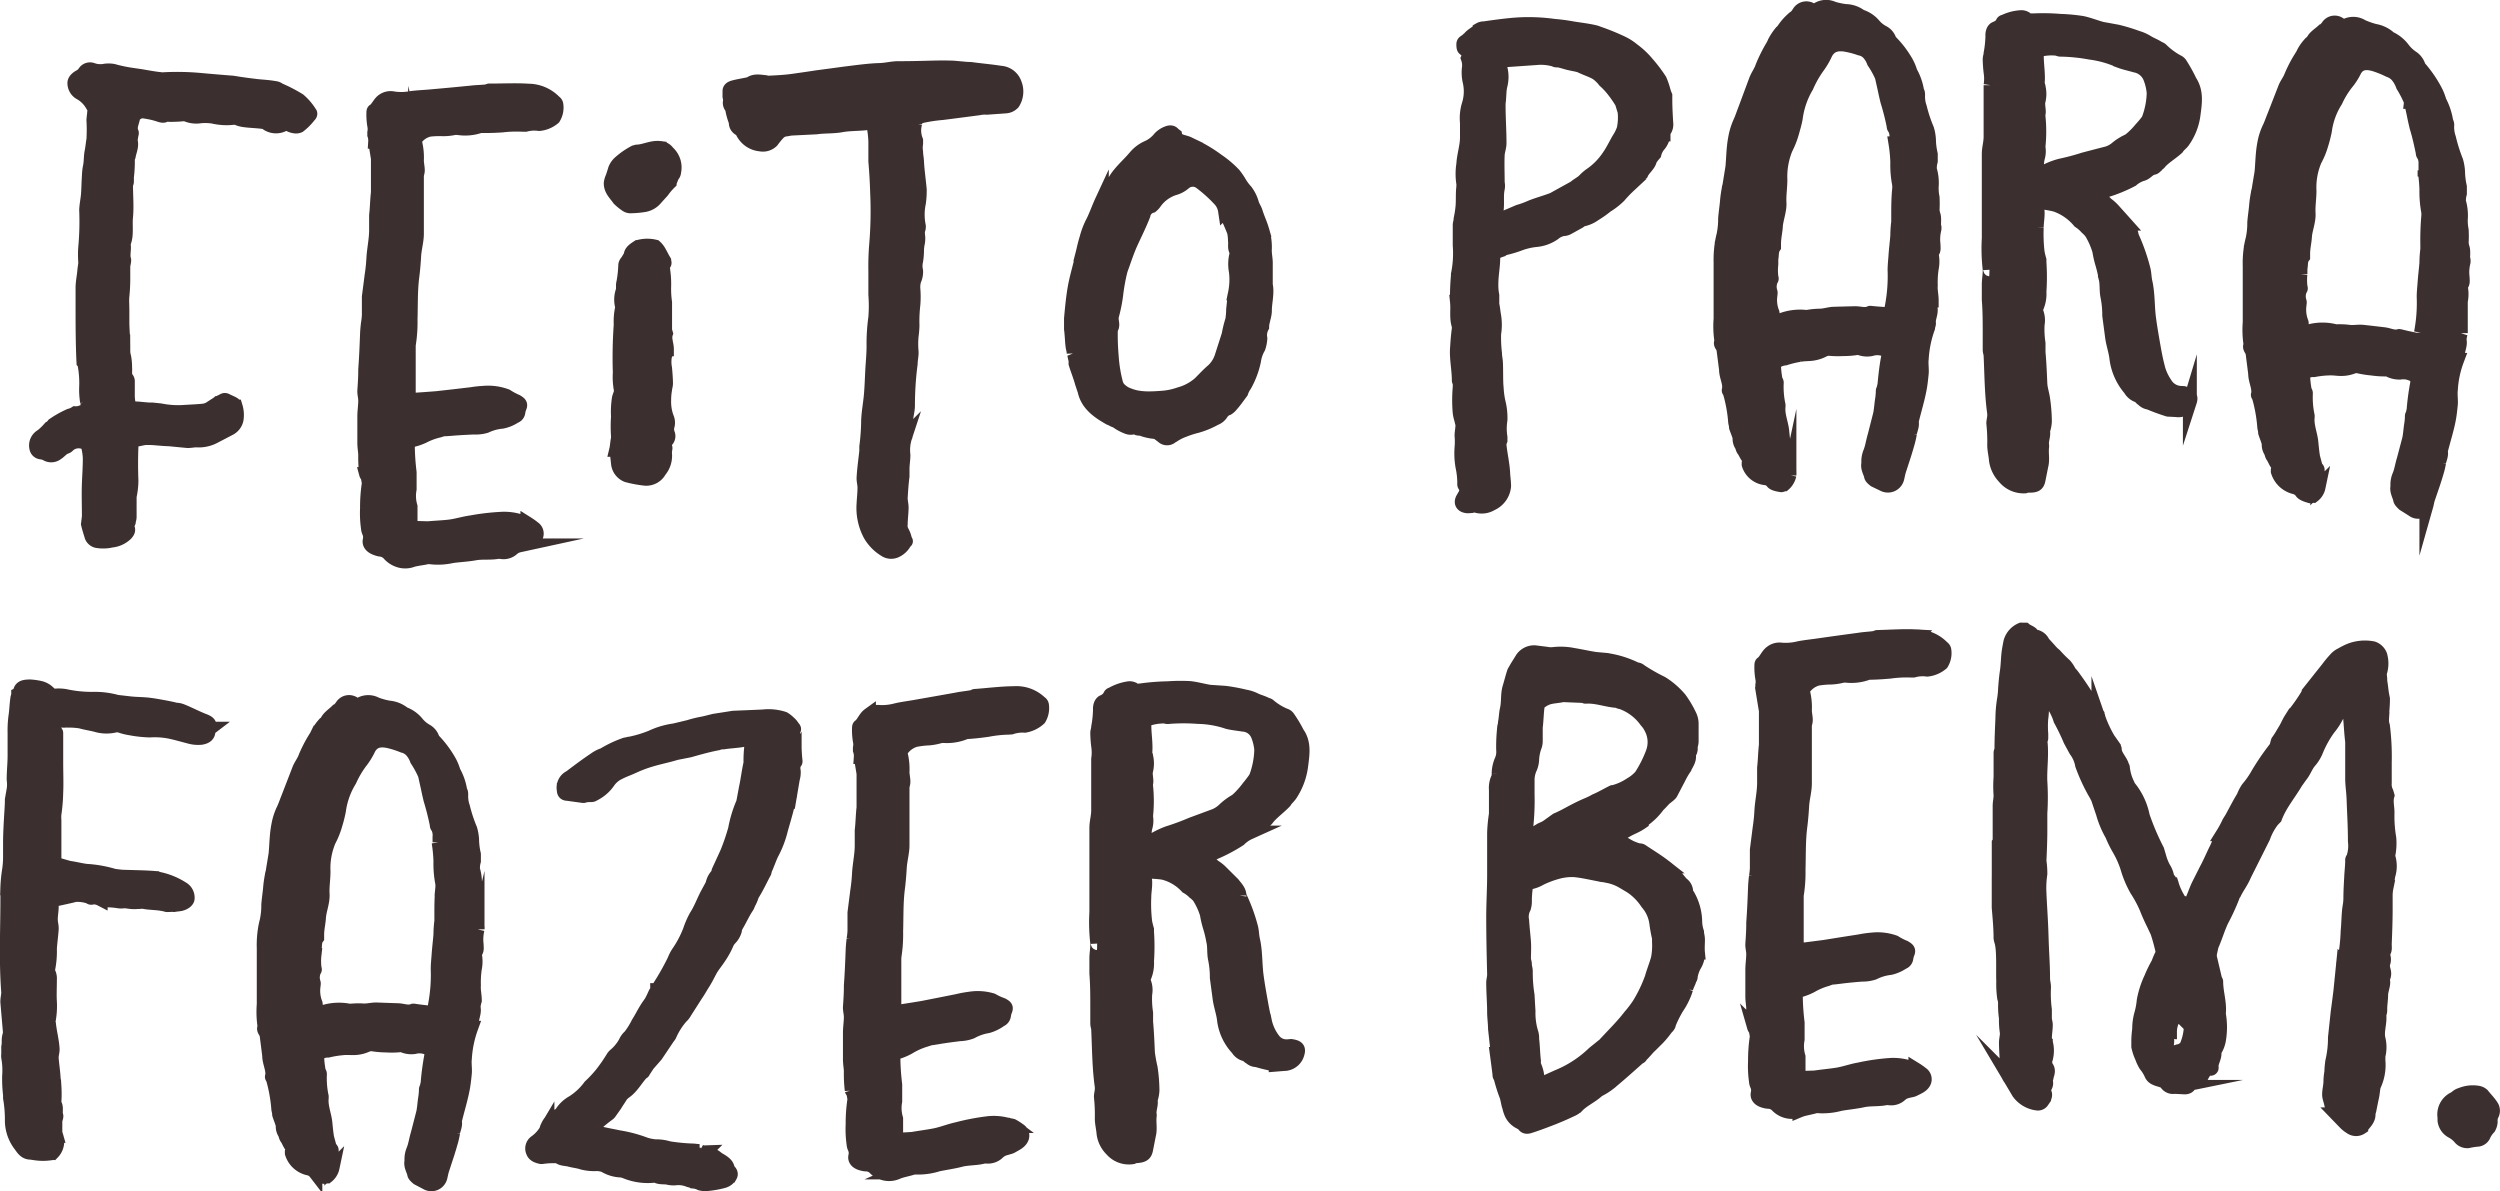
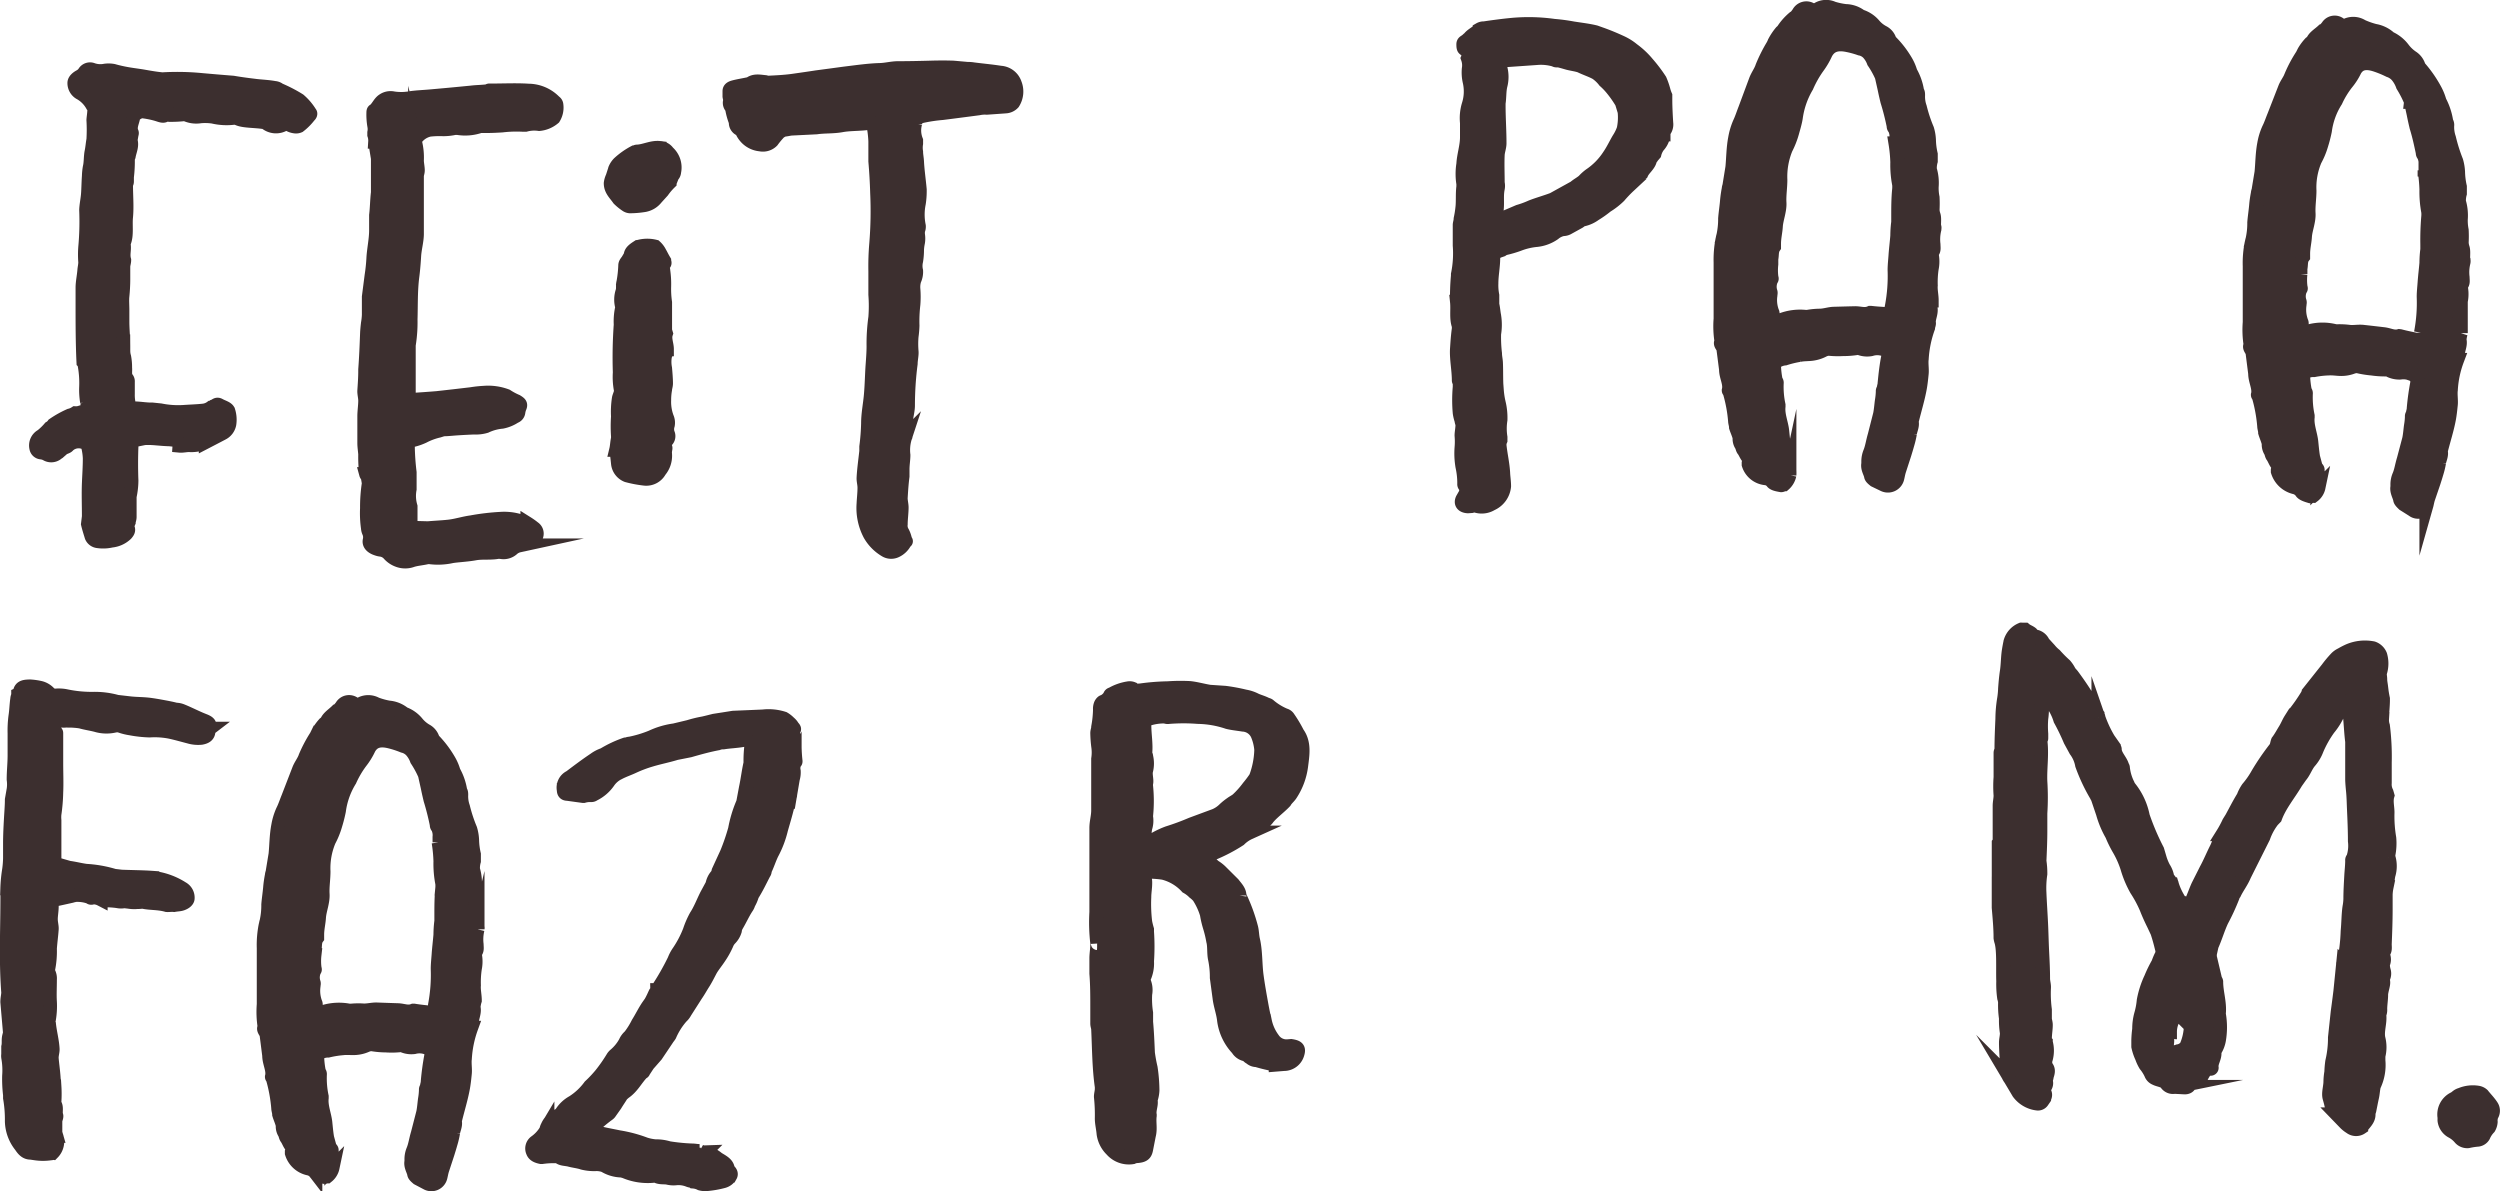
<svg xmlns="http://www.w3.org/2000/svg" width="425.484" height="202.752" viewBox="0 0 425.484 202.752">
  <g id="Group_737" data-name="Group 737" transform="translate(-6728.43 -1376.792)">
    <g id="Group_736" data-name="Group 736">
      <g id="Group_735" data-name="Group 735">
-         <path id="Path_1678" data-name="Path 1678" d="M6757.28,1451.558c-1.7-.041-2.93-.3-4.318-.192l-1.234.252c-.771.044-.9.567-.925,1.186-.074,1.846-.074,3.925,0,5.805a13.159,13.159,0,0,1-.308,2.674v3.483c0,.387-.155.627-.155.885-.153.37-.308.61-.153,1.015s0,.645-.309,1a4.184,4.184,0,0,1-2.467,1.13,6.231,6.231,0,0,1-2.313.1,1.311,1.311,0,0,1-1.08-.78c-.185-.609-.463-1.478-.617-2.143.062-.508.093-.762.154-1.27,0-1.935-.074-3.833,0-5.675.055-1.361.155-2.819.155-4.237a10.083,10.083,0,0,0-.309-2.1c0-.258-.154-.536-.617-.595a2.612,2.612,0,0,0-2.775.535c-.154.237-.676.3-.925.519a10.885,10.885,0,0,1-.926.775,1.569,1.569,0,0,1-1.85.125,2.529,2.529,0,0,0-.925-.262.907.907,0,0,1-.772-.758,1.851,1.851,0,0,1,.926-2.057,10.106,10.106,0,0,0,1.388-1.349,1.919,1.919,0,0,0,.616-.558,16.848,16.848,0,0,1,2.776-1.553,2.844,2.844,0,0,0,.926-.392,2.309,2.309,0,0,0,.925-.136c1.233-.355,1.344-.622,1.079-1.8a12.587,12.587,0,0,1-.154-2.6,16.9,16.9,0,0,0-.309-3.91c-.154-.148,0-.128-.154-.278-.154-3.244-.154-6.6-.154-9.823v-2.838c0-.9.237-1.983.308-2.927.036-.475.155-.883.155-1.4a16.816,16.816,0,0,1,0-2.58,47.957,47.957,0,0,0,.154-6.3c.033-.868.245-1.837.308-2.669.072-.944.083-2.133.154-3.076a9.982,9.982,0,0,1,.155-1.529c.2-.815.13-1.822.308-2.669.128-.609.194-1.426.308-2.025a28.573,28.573,0,0,0,0-3.354c.041-.6.155-1.142.155-1.786a1.047,1.047,0,0,0-.308-.684,5.424,5.424,0,0,0-2-2.064,1.931,1.931,0,0,1-1.08-1.819c.047-.461.533-.82.926-1.039a2.145,2.145,0,0,0,.77-.673,1.12,1.12,0,0,1,1.389-.468,4.079,4.079,0,0,0,2.158.14,4.5,4.5,0,0,1,1.388.038c.771.221,1.6.4,2.313.528.876.16,2.076.3,2.93.455.875.155,1.851.327,2.776.422l.308.032a43.2,43.2,0,0,1,6.785.133c2.1.187,3.146.275,5.243.441,1.388.239,2.677.4,4.009.561.88.1,2,.142,3.085.343a1.39,1.39,0,0,1,.771.308,24.593,24.593,0,0,1,3.392,1.759,9.257,9.257,0,0,1,1.851,2.17c.154.138,0,.387-.155.508a9.32,9.32,0,0,1-1.7,1.708,1.311,1.311,0,0,1-.771.083,2.63,2.63,0,0,1-.925-.315c-.308-.148-.771-.307-1.079.061a2.715,2.715,0,0,1-2.622-.174.929.929,0,0,0-.617-.3c-1.388-.226-3.369-.163-4.318-.576a2.784,2.784,0,0,0-.616-.177,10.158,10.158,0,0,1-3.7-.175,8.94,8.94,0,0,0-2.159-.06,4.261,4.261,0,0,1-2.159-.2.691.691,0,0,0-.463-.173,20.842,20.842,0,0,1-2.621.132,1.571,1.571,0,0,0-.771.052c-.309.226-.791.011-1.234-.127a14.828,14.828,0,0,0-2.621-.537c-.463-.05-1.542.6-1.542.991-.155.885-.617,1.607-.309,2.544.154.147,0,.388,0,.517l-.154.885c.308.938-.154,1.789-.309,2.674,0,.129-.153.24-.153.369a22.152,22.152,0,0,1-.155,3.208v.773c0,.259-.154.37-.154.5,0,1.935.173,3.781,0,5.547-.136,1.386.154,2.984-.309,4.221l-.154.111c.309,1.067-.154,1.917.154,2.985,0,.387-.154.756-.154,1.143v2.063c0,1.033-.061,2.026-.154,2.949-.07.691,0,1.548,0,2.322v1.935c0,1.419.154,2.855.154,4.275v.774a3.819,3.819,0,0,0,.154,1.05,9.526,9.526,0,0,1,.155,1.823c.068.6-.155,1.272.308,1.842a.736.736,0,0,1,.155.533v2.064a7.2,7.2,0,0,0,.153,1.7c.167.641.372.746,1.08.766,1,.028,2,.22,2.93.189l1.388.144a15.206,15.206,0,0,0,4.009.268c1.009-.071,2.249-.11,3.239-.218a2.765,2.765,0,0,0,1.387-.524c.494-.318.741-.478,1.234-.8a.76.76,0,0,0,.462-.219c.309-.1.474-.438.926-.182.568.322,1.418.516,1.542,1.026a4.918,4.918,0,0,1,.154,2.205,2.253,2.253,0,0,1-1.234,1.579c-1.11.582-1.665.871-2.775,1.447a5.663,5.663,0,0,1-2.622.542c-.617-.055-1.233.146-1.85.088C6759.038,1451.731,6758.452,1451.675,6757.28,1451.558Z" fill="#3c2f2f" stroke="#3c2f2f" stroke-miterlimit="10" stroke-width="2.368" />
+         <path id="Path_1678" data-name="Path 1678" d="M6757.28,1451.558c-1.7-.041-2.93-.3-4.318-.192l-1.234.252c-.771.044-.9.567-.925,1.186-.074,1.846-.074,3.925,0,5.805a13.159,13.159,0,0,1-.308,2.674v3.483c0,.387-.155.627-.155.885-.153.37-.308.61-.153,1.015s0,.645-.309,1a4.184,4.184,0,0,1-2.467,1.13,6.231,6.231,0,0,1-2.313.1,1.311,1.311,0,0,1-1.08-.78c-.185-.609-.463-1.478-.617-2.143.062-.508.093-.762.154-1.27,0-1.935-.074-3.833,0-5.675.055-1.361.155-2.819.155-4.237a10.083,10.083,0,0,0-.309-2.1c0-.258-.154-.536-.617-.595a2.612,2.612,0,0,0-2.775.535c-.154.237-.676.3-.925.519a10.885,10.885,0,0,1-.926.775,1.569,1.569,0,0,1-1.85.125,2.529,2.529,0,0,0-.925-.262.907.907,0,0,1-.772-.758,1.851,1.851,0,0,1,.926-2.057,10.106,10.106,0,0,0,1.388-1.349,1.919,1.919,0,0,0,.616-.558,16.848,16.848,0,0,1,2.776-1.553,2.844,2.844,0,0,0,.926-.392,2.309,2.309,0,0,0,.925-.136c1.233-.355,1.344-.622,1.079-1.8a12.587,12.587,0,0,1-.154-2.6,16.9,16.9,0,0,0-.309-3.91c-.154-.148,0-.128-.154-.278-.154-3.244-.154-6.6-.154-9.823v-2.838c0-.9.237-1.983.308-2.927.036-.475.155-.883.155-1.4a16.816,16.816,0,0,1,0-2.58,47.957,47.957,0,0,0,.154-6.3c.033-.868.245-1.837.308-2.669.072-.944.083-2.133.154-3.076a9.982,9.982,0,0,1,.155-1.529c.2-.815.13-1.822.308-2.669.128-.609.194-1.426.308-2.025a28.573,28.573,0,0,0,0-3.354c.041-.6.155-1.142.155-1.786a1.047,1.047,0,0,0-.308-.684,5.424,5.424,0,0,0-2-2.064,1.931,1.931,0,0,1-1.08-1.819c.047-.461.533-.82.926-1.039a2.145,2.145,0,0,0,.77-.673,1.12,1.12,0,0,1,1.389-.468,4.079,4.079,0,0,0,2.158.14,4.5,4.5,0,0,1,1.388.038c.771.221,1.6.4,2.313.528.876.16,2.076.3,2.93.455.875.155,1.851.327,2.776.422l.308.032a43.2,43.2,0,0,1,6.785.133c2.1.187,3.146.275,5.243.441,1.388.239,2.677.4,4.009.561.88.1,2,.142,3.085.343a1.39,1.39,0,0,1,.771.308,24.593,24.593,0,0,1,3.392,1.759,9.257,9.257,0,0,1,1.851,2.17c.154.138,0,.387-.155.508a9.32,9.32,0,0,1-1.7,1.708,1.311,1.311,0,0,1-.771.083,2.63,2.63,0,0,1-.925-.315c-.308-.148-.771-.307-1.079.061a2.715,2.715,0,0,1-2.622-.174.929.929,0,0,0-.617-.3c-1.388-.226-3.369-.163-4.318-.576a2.784,2.784,0,0,0-.616-.177,10.158,10.158,0,0,1-3.7-.175,8.94,8.94,0,0,0-2.159-.06,4.261,4.261,0,0,1-2.159-.2.691.691,0,0,0-.463-.173,20.842,20.842,0,0,1-2.621.132,1.571,1.571,0,0,0-.771.052c-.309.226-.791.011-1.234-.127a14.828,14.828,0,0,0-2.621-.537c-.463-.05-1.542.6-1.542.991-.155.885-.617,1.607-.309,2.544.154.147,0,.388,0,.517l-.154.885c.308.938-.154,1.789-.309,2.674,0,.129-.153.24-.153.369a22.152,22.152,0,0,1-.155,3.208v.773c0,.259-.154.37-.154.5,0,1.935.173,3.781,0,5.547-.136,1.386.154,2.984-.309,4.221l-.154.111c.309,1.067-.154,1.917.154,2.985,0,.387-.154.756-.154,1.143v2.063c0,1.033-.061,2.026-.154,2.949-.07.691,0,1.548,0,2.322v1.935c0,1.419.154,2.855.154,4.275v.774a3.819,3.819,0,0,0,.154,1.05,9.526,9.526,0,0,1,.155,1.823c.068.6-.155,1.272.308,1.842a.736.736,0,0,1,.155.533v2.064a7.2,7.2,0,0,0,.153,1.7c.167.641.372.746,1.08.766,1,.028,2,.22,2.93.189l1.388.144a15.206,15.206,0,0,0,4.009.268c1.009-.071,2.249-.11,3.239-.218a2.765,2.765,0,0,0,1.387-.524a.76.76,0,0,0,.462-.219c.309-.1.474-.438.926-.182.568.322,1.418.516,1.542,1.026a4.918,4.918,0,0,1,.154,2.205,2.253,2.253,0,0,1-1.234,1.579c-1.11.582-1.665.871-2.775,1.447a5.663,5.663,0,0,1-2.622.542c-.617-.055-1.233.146-1.85.088C6759.038,1451.731,6758.452,1451.675,6757.28,1451.558Z" fill="#3c2f2f" stroke="#3c2f2f" stroke-miterlimit="10" stroke-width="2.368" />
        <path id="Path_1679" data-name="Path 1679" d="M6800.147,1466.816c1.7-.215,3.279-.234,4.781-.411,1.191-.14,2.535-.565,3.7-.716a39.012,39.012,0,0,1,5.089-.6,9,9,0,0,1,3.238.4.639.639,0,0,0,.463.13c.309.129.617.129.771.259a10.938,10.938,0,0,1,1.08.773,1.149,1.149,0,0,1,.462,1.289c-.261.752-1.079,1.034-1.85,1.42-.309.129-.617.128-1.08.257a2.64,2.64,0,0,0-1.079.512,2.265,2.265,0,0,1-1.85.637.585.585,0,0,0-.309-.131c-1.388.378-2.949.093-4.318.347-1.222.226-2.674.294-3.855.458a10.82,10.82,0,0,1-3.855.179l-.309-.008c-.925.236-1.966.283-2.775.573a3.4,3.4,0,0,1-2.313-.069,3.755,3.755,0,0,1-1.543-1.082,2.287,2.287,0,0,0-1.388-.694,2.648,2.648,0,0,1-.616-.152c-.784-.244-1.415-.743-1.234-1.466a2.221,2.221,0,0,0-.154-1.425,1.934,1.934,0,0,1-.154-.651,17.955,17.955,0,0,1-.154-3.36,26.267,26.267,0,0,1,.308-4.244c-.062-.364-.092-.546-.154-.909,0-.258-.25-.44-.309-.658a26.157,26.157,0,0,1-.154-3.36c-.04-.6-.154-1.3-.154-1.94v-4.515c0-.9.154-1.8.154-2.7,0-.516-.186-1.2-.154-1.684.072-1.084.154-2.186.154-3.347v-.258c.154-2.057.234-4.065.309-6.05.023-.62.085-1.224.154-1.8a11.075,11.075,0,0,0,.154-1.413v-3.1c.185-1.437.278-2.156.462-3.593a29.435,29.435,0,0,0,.309-2.955c.073-1.471.462-3.207.462-4.755v-2.58c.155-1.284.155-2.574.309-3.858v-5.805c-.185-1.142-.278-1.713-.463-2.855a3.063,3.063,0,0,0-.154-1.167v-.387a2.941,2.941,0,0,0,0-1.161,11.248,11.248,0,0,1-.154-2.2c0-.129,0-.386.154-.38.617-.493.906-1.355,1.542-1.75a2.186,2.186,0,0,1,1.7-.329,9,9,0,0,0,2.93-.039c1.028-.155,2.313-.2,3.393-.3,2.776-.245,4.164-.375,6.939-.648.926-.117,1.851-.106,2.776-.227.154,0,.154-.127.309-.126,2.158.02,4.49-.116,6.63.029a6.26,6.26,0,0,1,4.472,1.921.642.642,0,0,1,.309.514,3.343,3.343,0,0,1-.463,2.2,4.48,4.48,0,0,1-2.467,1.042,5.821,5.821,0,0,0-2.313.131h-.463a20.936,20.936,0,0,0-3.546.117c-.868.055-2,.115-3.085.1l-.617-.007a7.791,7.791,0,0,1-3.855.334l-.462-.007a9.055,9.055,0,0,1-2,.22,15.541,15.541,0,0,0-2.313.079,3.843,3.843,0,0,0-2.314,1.49c-.153.125-.153.383-.153.64a10.672,10.672,0,0,1,.308,3.1c0,.516.154,1.165.154,1.681,0,.387-.154.641-.154,1.027v9.8c0,1.161-.39,2.512-.463,3.728-.065,1.09-.158,2.321-.308,3.475-.316,2.432-.234,4.97-.309,7.343a24.092,24.092,0,0,1-.308,4.377v8.772c0,.386.308.525.771.538,1.388-.091,2.776-.186,4.01-.289,2.343-.259,3.515-.393,5.859-.672a20.13,20.13,0,0,1,2.159-.233,8.858,8.858,0,0,1,3.855.545,10.793,10.793,0,0,0,1.7.909c.616.389.771.517.462,1.162a4.809,4.809,0,0,0-.154.645.883.883,0,0,1-.617.772,6.06,6.06,0,0,1-2.158.893,8.256,8.256,0,0,0-2.777.753,5.848,5.848,0,0,1-2,.235c-1.173.047-2.583.122-3.547.2-.561.048-1.234.107-1.7.1l-.771.241a10.941,10.941,0,0,0-2.622.972,9.312,9.312,0,0,1-1.7.6,1.112,1.112,0,0,0-.925,1.135,42.141,42.141,0,0,0,.308,4.394v2.838a6.391,6.391,0,0,0,.154,2.971v3.225c0,.258.309.4.617.4l1.234.033Z" fill="#3c2f2f" stroke="#3c2f2f" stroke-miterlimit="10" stroke-width="2.368" />
        <path id="Path_1680" data-name="Path 1680" d="M6832.373,1407.968a3.489,3.489,0,0,1,.309-1.038l.462-1.427a3.226,3.226,0,0,1,.617-.914,12.506,12.506,0,0,1,2.621-1.86c.155,0,.309-.136.463-.14,1.234-.027,2.554-.772,3.855-.61a1.693,1.693,0,0,1,1.388.736,3.45,3.45,0,0,1,1.079,3.322.932.932,0,0,1-.308.654l-.462,1.175a10.567,10.567,0,0,0-1.234,1.453l-1.079,1.19a3.256,3.256,0,0,1-2.159,1.214,15.087,15.087,0,0,1-2.313.181,1.241,1.241,0,0,1-.617-.245,8.464,8.464,0,0,1-1.234-1.008C6833.145,1409.76,6832.373,1409.129,6832.373,1407.968Zm.925,45.388c.155-.647.155-1.292.309-1.94v-.388a24.408,24.408,0,0,1,0-3.354,14.935,14.935,0,0,1,.154-3.1c.109-.491.462-1.041.309-1.554a11.849,11.849,0,0,1-.155-2.835,78.333,78.333,0,0,1,.155-8.129,10.779,10.779,0,0,1,.153-2.454,1.089,1.089,0,0,0,.155-.39,4.472,4.472,0,0,1,0-2.838c.154-.519,0-1.032.154-1.55a19.7,19.7,0,0,0,.309-2.845c0-.387.308-.651.462-.912.185-.314.278-.47.463-.784,0-.645.616-1.045,1.234-1.446a5.511,5.511,0,0,1,2.93-.071,3.438,3.438,0,0,1,.77,1.012c.211.357.463.89.771,1.4,0,.129.155.382,0,.516-.462.4-.154.778-.154,1.165a15.834,15.834,0,0,1,.154,2.7,15.878,15.878,0,0,0,.155,2.7v4.773l.154.511c-.309.912.154,1.8.154,2.7a3.043,3.043,0,0,1-.308,1.04,5.684,5.684,0,0,0,0,2.193c.071.832.154,1.8.154,2.576,0,.387-.154.778-.154,1.036a10.405,10.405,0,0,0-.155,1.81,7.79,7.79,0,0,0,.463,2.954,2.123,2.123,0,0,1,.154,1.286,2.287,2.287,0,0,0,0,1.419,1.054,1.054,0,0,1-.308,1.3.858.858,0,0,0-.154,1.036c.154.126,0,.387,0,.645,0,.13-.155.392,0,.645a3.96,3.96,0,0,1-.926,2.734,2.589,2.589,0,0,1-2.467,1.353,20.045,20.045,0,0,1-3.084-.576,2.447,2.447,0,0,1-1.542-2.033C6833.537,1454.967,6833.453,1454.128,6833.3,1453.356Z" fill="#3c2f2f" stroke="#3c2f2f" stroke-miterlimit="10" stroke-width="2.368" />
        <path id="Path_1681" data-name="Path 1681" d="M6875.4,1462.526c.037-.863.155-1.814.155-2.717,0-.645-.179-1.178-.155-1.669.074-1.485.309-3.113.463-4.541v-.774a37.482,37.482,0,0,0,.308-4.016c0-1.548.321-3.124.463-4.671.166-1.8.186-3.638.309-5.307.071-.972.154-2.072.154-3.105a32.641,32.641,0,0,1,.308-4.919,25.468,25.468,0,0,0,0-3.87v-4a45.183,45.183,0,0,1,.154-4.653,67.794,67.794,0,0,0,.155-8.651c-.048-1.756-.155-3.6-.309-5.4v-2.063a17.224,17.224,0,0,0-.309-3.981c-.153-.507-.206-.563-.925-.462-1.4.2-3.141.135-4.471.381-1.5.277-2.93.158-4.318.359-1.666.086-2.5.127-4.164.207-.462.023-.925.174-1.388.195a3.825,3.825,0,0,0-.771.423,15.167,15.167,0,0,0-1.233,1.476,2.17,2.17,0,0,1-2,.6,3.744,3.744,0,0,1-2.159-.941,3.98,3.98,0,0,1-.925-1.251c0-.129-.155-.252-.309-.375a1.2,1.2,0,0,1-.771-1.259,11.344,11.344,0,0,1-.616-2.168.41.41,0,0,0-.155-.381,1.071,1.071,0,0,1-.154-1.156,4.621,4.621,0,0,1-.154-.638v-.9c0-.387.326-.559.771-.675.722-.189,1.542-.32,2.313-.481l.309-.013c.77-.677,1.7-.459,2.621-.37.154-.007.308.115.463.108,1.387-.062,2.93-.133,4.317-.33s2.776-.394,4.01-.587c1.912-.253,2.868-.381,4.78-.642,2-.239,4.074-.549,6.014-.6,1.046-.029,2.067-.314,3.084-.316,1.743,0,3.766-.039,5.552-.092,1.341-.04,2.621-.042,3.855,0l2.467.22a4.825,4.825,0,0,1,.925.066c1.224.165,3.111.338,4.627.579a2.769,2.769,0,0,1,2.467,1.888,3.578,3.578,0,0,1-.309,3.247,1.856,1.856,0,0,1-1.233.6c-1.295.093-1.943.139-3.239.229a5,5,0,0,0-1.388.1c-2.467.325-3.7.486-6.167.8a26.184,26.184,0,0,0-3.239.469c-.918.178-1.256.481-1.388,1.249a4.658,4.658,0,0,0,.154,2.957v.516a4.393,4.393,0,0,0,0,1.419c0,.516.124,1.055.155,1.667.073,1.467.308,3.076.462,4.744v.129a13.471,13.471,0,0,1-.154,2.2,9.67,9.67,0,0,0,0,3.87,1.454,1.454,0,0,1-.154.784v.645a3.992,3.992,0,0,1,0,1.419,7.664,7.664,0,0,0-.154,1.17,11.255,11.255,0,0,1-.155,1.945,3.656,3.656,0,0,0,0,1.677,3.29,3.29,0,0,1-.308,1.567,4.2,4.2,0,0,0-.154,1.558,16.429,16.429,0,0,1,0,2.58,24.636,24.636,0,0,0-.154,3.621,17.652,17.652,0,0,1-.155,1.816,14.888,14.888,0,0,0,0,2.579c.051.588-.154,1.429-.154,2.074a55.539,55.539,0,0,0-.462,7.123c0,.775-.239,1.624-.309,2.342-.068.695,0,1.548-.154,2.46,0,.129.154.378,0,.517a7.213,7.213,0,0,0-.309,3.114c0,.774-.154,1.558-.154,2.461v1.161c-.154,1.17-.235,2.4-.308,3.63-.029.485.154,1.152.154,1.668,0,.9-.154,1.944-.154,2.847a2.157,2.157,0,0,0,.308,1.4,4.858,4.858,0,0,1,.463,1.39c.154.12.154.12,0,.129a3.231,3.231,0,0,1-1.7,1.653,1.876,1.876,0,0,1-1.7-.156,7.348,7.348,0,0,1-2.621-2.682A9.664,9.664,0,0,1,6875.4,1462.526Z" fill="#3c2f2f" stroke="#3c2f2f" stroke-miterlimit="10" stroke-width="2.368" />
-         <path id="Path_1682" data-name="Path 1682" d="M6943.707,1419.09c-.062.834.154,1.664.154,2.438v3.483s-.154.141,0,.258c.308,1.394-.154,2.979-.154,4.4,0,.9-.463,1.844-.463,2.747a2.992,2.992,0,0,0-.308,1.96,5.751,5.751,0,0,1-.309,1.573,6.177,6.177,0,0,0-.771,2.255,14.706,14.706,0,0,1-1.542,4.123,4.705,4.705,0,0,0-.617,1.21c-.616.824-1.079,1.506-1.7,2.2a2.435,2.435,0,0,1-.617.566,2,2,0,0,0-1.079.861,2.17,2.17,0,0,1-1.08.861,14.46,14.46,0,0,1-3.084,1.279,15.786,15.786,0,0,0-2.159.689,8.445,8.445,0,0,0-1.85.922.93.93,0,0,0-.463.3,1.1,1.1,0,0,1-1.388-.148c-.154-.117-.448-.335-.617-.467a1.726,1.726,0,0,0-.925-.314,8.186,8.186,0,0,1-2-.487c-.309-.1-.771.061-.926-.314,0,0-.308-.105-.462.036a1.447,1.447,0,0,1-1.079-.044,7.512,7.512,0,0,1-1.851-1.017,3.065,3.065,0,0,1-.926-.443.5.5,0,0,1-.308-.106c-2-1.134-3.7-2.424-4.163-4.581l-.463-1.384c-.308-1.137-.771-2.263-1.079-3.272v-.645c-.154-.375-.154-.762-.309-1.137a5.278,5.278,0,0,0-.154-.891c-.162-.817-.154-2.052-.309-3.2v-1.806c.155-1.688.322-3.514.618-5.206.317-1.816.892-3.619,1.233-5.254.2-.972.449-2.124.771-3.155a13.584,13.584,0,0,1,.925-2.521c.63-1.165,1.08-2.534,1.7-3.871a17.81,17.81,0,0,1,1.388-2.172,2.08,2.08,0,0,1,.462-.551c.771-1.866,2.467-3.159,3.855-4.816a5.831,5.831,0,0,1,2.159-1.589,5.518,5.518,0,0,0,2-1.578,3.575,3.575,0,0,1,1.388-.884c.462-.166.771-.061.925.185l.308.233c.154,1.02,1.388,1.05,2.159,1.375l1.388.664a24.981,24.981,0,0,1,3.7,2.282,16.822,16.822,0,0,1,2.776,2.357,12.114,12.114,0,0,1,.925,1.344,8.387,8.387,0,0,0,1.079,1.461,6.421,6.421,0,0,1,1.08,2.235c.169.472.463.866.616,1.369.309,1.007.792,2.013,1.08,3.009A9.455,9.455,0,0,1,6943.707,1419.09Zm-5.089-1.267a9.875,9.875,0,0,0-.154-1.536c-.463-1.253-1.08-2.493-1.542-3.617a3.6,3.6,0,0,0-.771-1.744,23.868,23.868,0,0,0-3.547-3.2,2.21,2.21,0,0,0-2.622.21,4.311,4.311,0,0,1-1.7.91,6.423,6.423,0,0,0-3.238,2.321,3.407,3.407,0,0,1-.617.694,1.929,1.929,0,0,0-1.388,1.528c-.617,1.6-1.493,3.342-2.159,4.813-.649,1.436-1.171,3.093-1.7,4.519a31.59,31.59,0,0,0-.771,4.188,26.745,26.745,0,0,1-.771,3.8v.387c0,.516.308,1.137-.155,1.689-.153.012,0,.259,0,.387a42.146,42.146,0,0,0,.155,4.245,24.266,24.266,0,0,0,.771,4.713,2.311,2.311,0,0,0,.771,1.1,3.8,3.8,0,0,0,1.388.795c1.85.758,4.009.587,6.014.428a11.289,11.289,0,0,0,2.622-.595,8.538,8.538,0,0,0,3.392-1.819c.719-.708,1.454-1.525,2.313-2.25a5.518,5.518,0,0,0,1.388-2.176c.493-1.536.74-2.3,1.233-3.84a19.294,19.294,0,0,1,.617-2.5,12.137,12.137,0,0,0,.154-1.819c.092-.794.174-1.832.309-2.733a11.392,11.392,0,0,0,.154-3.753,6.64,6.64,0,0,1,.154-3.108v-.259C6938.464,1419.125,6938.7,1418.366,6938.618,1417.823Z" fill="#3c2f2f" stroke="#3c2f2f" stroke-miterlimit="10" stroke-width="2.368" />
        <path id="Path_1683" data-name="Path 1683" d="M6985.337,1381.061a30.9,30.9,0,0,1,7.556.129,31.547,31.547,0,0,1,3.238.433c1.214.194,2.622.349,3.856.659l.925.33c1.234.44,2.313.891,3.547,1.463a8.925,8.925,0,0,1,1.85,1.182,13.661,13.661,0,0,1,2.467,2.31,24.94,24.94,0,0,1,2.159,2.847,12.362,12.362,0,0,1,.617,1.772,6.307,6.307,0,0,0,.308.887v.644c0,1.291.082,2.779.155,3.991a1.8,1.8,0,0,1-.308,1.307c-.155.137-.155.4-.155.653a3.531,3.531,0,0,1-.925,1.985,3.776,3.776,0,0,0-.617,1.324l-.462.542c0,.128-.309.275-.309.533-.154.782-1.079,1.479-1.388,2.142-1.079.577-1.387,1.5-2.158,2.188a21.392,21.392,0,0,0-1.7,1.777,11.856,11.856,0,0,1-2.158,1.678,17.309,17.309,0,0,1-2,1.413,5.252,5.252,0,0,1-2,.9c-.308.02-.463.287-.771.436l-1.851,1.022a1.683,1.683,0,0,1-.771.179,3.419,3.419,0,0,0-1.541.747,6.311,6.311,0,0,1-2.93,1.1,11.254,11.254,0,0,0-3.084.728,19.189,19.189,0,0,1-2.314.678l-1.079.463a1.373,1.373,0,0,0-.925,1.227c0,1.419-.309,2.86-.309,4.279a9.163,9.163,0,0,0,.154,2.053v1.548c.155.634.188,1.3.309,1.913a9.593,9.593,0,0,1,0,3.095,23.146,23.146,0,0,0,.154,3.343c0,.516.13,1.047.155,1.537.073,1.466-.009,3.409.153,4.762a13.935,13.935,0,0,0,.309,2.042,10.877,10.877,0,0,1,.308,2.945,9.568,9.568,0,0,0,0,2.967v.516a1.935,1.935,0,0,0-.154.914c.154,1.537.543,3.134.617,4.728.028.615.154,1.409.154,2.182a3.66,3.66,0,0,1-2.159,2.992,3.174,3.174,0,0,1-2.621.318,1.551,1.551,0,0,0-.771.056l-.617.045c-.926-.061-1.234-.554-.926-1.222.186-.323.278-.485.463-.808a1.529,1.529,0,0,0,0-1.419.4.4,0,0,1-.154-.376,13.253,13.253,0,0,0-.309-2.943,13.2,13.2,0,0,1-.153-3.214,11.75,11.75,0,0,0,0-2.064c0-.516.153-1.172.153-1.818,0-.257-.153-.5-.153-.762a7.14,7.14,0,0,1-.309-1.267,24.766,24.766,0,0,1,0-4.386v-.774c0-.129-.154-.246-.154-.375,0-1.806-.419-3.711-.309-5.4.072-1.1.155-2.334.309-3.377v-.516c-.463-1.256-.162-2.7-.309-4.1a39.4,39.4,0,0,1,.155-4.4v-.257a17.78,17.78,0,0,0,.308-4.926v-3.482c0-.258.154-.656.154-1.044a17.126,17.126,0,0,0,.308-1.957c.118-1.021,0-2.322.155-3.494v-.516a10.545,10.545,0,0,1,0-3.354c.073-1.488.617-3.012.617-4.56V1397.7a7.788,7.788,0,0,1,.308-3.118,7.535,7.535,0,0,0,.154-3.881,6.967,6.967,0,0,1-.154-2.182,3.566,3.566,0,0,0-.154-1.8c.308-.667,0-1.16-.617-1.631-.154-.118-.154-.505-.154-.763,0-.387.308-.409.617-.69.154-.011.462-.163.462-.421.463-.55,1.234-.863,1.7-1.413a1.4,1.4,0,0,1,.772-.185C6982.561,1381.386,6984.184,1381.175,6985.337,1381.061Zm1.234,5.847-.771.054-.925.065c-.771.054-1.08.334-1.08.979v.387a5.775,5.775,0,0,1,0,2.967c-.223.936-.154,2.075-.308,2.989v.387c0,2.193.154,4.246.154,6.438,0,.646-.278,1.345-.309,1.957-.073,1.488,0,3.225,0,4.773a2.3,2.3,0,0,1,0,1.032c-.308,1.57.155,3.214-.462,4.676v.129a.55.55,0,0,0,.771.462c1.295-.557,1.943-.834,3.239-1.389a15.651,15.651,0,0,0,2.158-.793c1.218-.478,2.468-.812,3.7-1.282,1.481-.82,2.221-1.23,3.7-2.047.463-.417,1.08-.714,1.542-1.13a7.351,7.351,0,0,1,1.079-.971,11.508,11.508,0,0,0,3.239-3.3c.626-.886,1.274-2.27,1.7-2.939a7.475,7.475,0,0,0,.771-1.594,9.5,9.5,0,0,0,.154-2.976c-.185-.608-.277-.912-.462-1.521a18.384,18.384,0,0,0-1.543-2.229,11.412,11.412,0,0,0-1.387-1.464,6.38,6.38,0,0,0-1.388-1.333c-.766-.449-1.851-.788-2.776-1.245-.616-.219-1.546-.33-2.159-.506-.407-.117-1.079-.316-1.542-.415-.308.02-.462.03-.617-.088a8.34,8.34,0,0,0-3.083-.31C6988.607,1386.767,6987.928,1386.814,6986.571,1386.908Z" fill="#3c2f2f" stroke="#3c2f2f" stroke-miterlimit="10" stroke-width="2.368" />
        <path id="Path_1684" data-name="Path 1684" d="M7046.4,1455.328a4.1,4.1,0,0,1,.308-1.556c.339-.838.463-1.814.771-2.853.37-1.452.555-2.178.925-3.63.155-.777.214-1.672.309-2.328a11.225,11.225,0,0,0,.154-1.55.437.437,0,0,1,.154-.391c0-.387.154-.647.154-1.034.155-1.551.309-2.973.617-4.526.154-.39-.308-1.155-.925-1.273a3.529,3.529,0,0,0-2.005.04,3.625,3.625,0,0,1-1.7-.092,1.049,1.049,0,0,0-.617-.115,15.066,15.066,0,0,1-2.467.191,15.916,15.916,0,0,1-2.467-.062,2.55,2.55,0,0,0-.925.286,5.806,5.806,0,0,1-1.851.573c-.686.093-1.388.044-2.159.2a17.05,17.05,0,0,0-2.467.6,3.044,3.044,0,0,0-1.08.3c-.424.163-.771.416-.771.8a14.624,14.624,0,0,0,.309,2.7.413.413,0,0,1,.154.381,14.709,14.709,0,0,0,.308,3.73v.257c-.154,1.425.479,2.827.617,4.105.087.8.155,1.671.308,2.568.186.665.278,1,.463,1.661.155.123.309.247.309.376,0,1.032.225,1.993.154,2.961a2.907,2.907,0,0,1-.926,1.581c-.153.006-.308.14-.462.146-.617-.106-1.332-.232-1.542-.587a1.732,1.732,0,0,0-1.079-.6,3.372,3.372,0,0,1-2.931-2.331v-.258a1.156,1.156,0,0,0-.153-1.025c-.309-.374-.463-.883-.772-1.257-.154-.251-.154-.51-.308-.761a1.953,1.953,0,0,1-.308-1.276c-.155-.639-.463-1.27-.617-1.779,0-.387-.154-.768-.154-1.025a24.394,24.394,0,0,0-.926-4.99c0-.129-.154-.122-.154-.251.309-1.174-.463-2.3-.463-3.59-.185-1.437-.277-2.155-.462-3.591-.154-.381-.617-.746-.309-1.147a16.209,16.209,0,0,1-.154-3.863v-9.545a18.232,18.232,0,0,1,.309-3.885c.059-.218.1-.543.154-.652a13.474,13.474,0,0,0,.308-2.98c.062-.834.238-2.009.309-2.852a19.837,19.837,0,0,1,.308-2.207c0-.258.154-.523.154-.781l.463-2.858c.154-1.555.144-3.246.463-4.922a11.472,11.472,0,0,1,.77-2.614c.34-.7.617-1.575.926-2.362l1.85-4.979c.309-.787.845-1.487,1.079-2.237a25.791,25.791,0,0,1,1.851-3.684l.308-.657a9.907,9.907,0,0,1,1.08-1.588,1.966,1.966,0,0,0,.462-.533,9.6,9.6,0,0,1,1.7-1.866c.308-.14.462-.4.771-.8a1.487,1.487,0,0,1,2.159-.587,1.419,1.419,0,0,0,1.233-.167,2.765,2.765,0,0,1,2.468-.073,12.113,12.113,0,0,0,2.158.458,4.366,4.366,0,0,1,2.313.717.825.825,0,0,0,.463.248,4.84,4.84,0,0,1,2.005,1.376,5.264,5.264,0,0,0,1.542,1.26,2.23,2.23,0,0,1,1.079,1.141.627.627,0,0,0,.309.51,16.589,16.589,0,0,1,2.467,3.187,8.023,8.023,0,0,1,.771,1.666v.129a9.466,9.466,0,0,1,1.233,3.467c.155.127.155.385.155.643a5.476,5.476,0,0,0,.308,2.061,24.663,24.663,0,0,0,1.234,3.727,7.359,7.359,0,0,1,.308,1.8,11.924,11.924,0,0,0,.309,2.448v1.162a4.438,4.438,0,0,0-.155,1.42,7.914,7.914,0,0,1,.309,2.964,8.042,8.042,0,0,0,.154,1.8,20.627,20.627,0,0,1,0,2.064,3.015,3.015,0,0,0,.155.9c.235.609,0,1.734.153,2.063.049.1,0,.257,0,.387a7.311,7.311,0,0,0-.153,2.58c0,.517.153,1.031-.309,1.422v.258a6,6,0,0,1,0,2.451,16.017,16.017,0,0,0-.154,2.839c-.07.824.154,1.676.154,2.579a4.821,4.821,0,0,0-.154.646s-.154.13-.154.259c.462,1.028-.309,2.067-.155,2.968,0,.259-.154.518-.154.776a18.735,18.735,0,0,0-1.079,5.3c-.1.74.07,1.741,0,2.451-.08.81-.172,1.691-.309,2.454-.339,1.894-.925,3.751-1.388,5.693v.128c.155.643-.239,1.355-.308,1.939a15.563,15.563,0,0,1-.463,1.941c-.136.508-.308,1.036-.462,1.555l-.925,2.851c-.154.519-.212.937-.309,1.3a1.642,1.642,0,0,1-2.313,1.072l-1.542-.744c-.308-.252-.617-.5-.617-.761-.154-.643-.617-1.278-.462-2.055Zm4.626-54.135.154,0v-.9a2.994,2.994,0,0,0-.309-1.672.419.419,0,0,1-.154-.384,42.472,42.472,0,0,0-1.079-4.239c-.154-.642-.309-1.284-.463-2.055-.185-.822-.277-1.233-.462-2.055a.419.419,0,0,0-.154-.384,15.468,15.468,0,0,0-1.234-2.169,4.513,4.513,0,0,0-.925-1.528,2.6,2.6,0,0,0-1.389-.744,15.752,15.752,0,0,0-2.158-.592c-1.7-.344-2.93-.05-3.7,1.391a12.848,12.848,0,0,1-1.388,2.364,17.939,17.939,0,0,0-1.851,3.283,14.17,14.17,0,0,0-1.85,5.351c-.154.908-.425,1.755-.617,2.472a14.732,14.732,0,0,1-1.079,2.748,12.665,12.665,0,0,0-.925,5.322c0,1.29-.227,2.662-.155,3.876.08,1.331-.544,2.8-.616,4.022-.058.968-.309,1.946-.309,2.978v.516c-.462.663-.308,1.3-.462,2.082v.9a9.24,9.24,0,0,0,0,2.064c0,.258.154.381,0,.516a2.9,2.9,0,0,0-.154,2.069c.095.231,0,.388,0,.645a5.743,5.743,0,0,0,.308,2.827c.154.252,0,.644,0,.9,0,.516,0,.516.617.622a2.343,2.343,0,0,0,.925-.164,9.014,9.014,0,0,1,4.164-.532l.308-.01a12.987,12.987,0,0,1,2.159-.2c.771-.023,1.542-.3,2.313-.325,1.419-.04,2.128-.058,3.546-.092.926-.023,1.7.347,2.622-.06l.154,0c.925.109,1.909.161,2.622.207.564.037.925-.145.925-.79v-.516a28.089,28.089,0,0,0,.462-6.2c0-.773.107-1.731.155-2.453.072-1.094.237-2.392.308-3.359a18.582,18.582,0,0,1,.155-2.323v-.9c0-1.548,0-3.1.154-4.646a4.682,4.682,0,0,0,0-.9,17.188,17.188,0,0,1-.309-3.736A24.618,24.618,0,0,0,7051.025,1401.193Z" fill="#3c2f2f" stroke="#3c2f2f" stroke-miterlimit="10" stroke-width="2.368" />
-         <path id="Path_1685" data-name="Path 1685" d="M7067.83,1452.562a29.328,29.328,0,0,0-.154-3.741c0-.387.154-.9.154-1.289v-.388c-.462-3.226-.462-6.58-.617-9.806,0-.387-.154-.645-.154-1.032V1433.6c0-1.935,0-3.87-.154-5.805v-2.58c0-.774.154-1.547.154-2.321,0-.129.154-.258,0-.259a30.627,30.627,0,0,1-.154-5.289v-14.318c0-1.032.308-1.933.308-2.965v-8.772a7.145,7.145,0,0,0,0-2.193,21.975,21.975,0,0,1-.154-2.193c0-.387.154-.644.154-1.031a17.783,17.783,0,0,0,.309-2.966,1.866,1.866,0,0,1,.154-.9c.154-.257.308-.386.462-.385.463-.255.926-.51,1.08-.9a.3.3,0,0,1,.308-.255,7.372,7.372,0,0,1,2.776-.749,1.354,1.354,0,0,1,.771.138c.309.391.925.4,1.388.405a35.54,35.54,0,0,1,4.626.082,29.959,29.959,0,0,1,3.7.345c1.025.2,2.313.71,3.393,1,1.048.188,1.572.283,2.621.476a31.4,31.4,0,0,1,3.393,1.033,6.9,6.9,0,0,1,1.85.853c.546.307,1.234.571,1.851.987a.9.9,0,0,1,.462.28,12.264,12.264,0,0,0,2.622,1.937,1.214,1.214,0,0,1,.616.549,25.787,25.787,0,0,1,1.543,2.793c1.233,1.875.852,3.849.617,5.711a9.991,9.991,0,0,1-1.7,4.42c-.308.5-.771.733-1.079,1.233-.925.854-2.159,1.567-2.93,2.433-.154.251-.463.366-.617.616-.154.122-.308.373-.617.359-.771.223-1.114.912-1.85,1.08a4.89,4.89,0,0,0-1.7.962,24.9,24.9,0,0,1-4.318,1.779c-.463.113-.938.125-1.234.218-.426.135-.62.436-.308.765.38.4,1.079.807,1.542,1.338a7.02,7.02,0,0,1,1.079.94c.864.958,1.3,1.438,2.159,2.4a4.111,4.111,0,0,1,1.08,2.106.441.441,0,0,0,.154.392,32.541,32.541,0,0,1,1.85,5.366c.154.652.154,1.425.308,2.077.463,2.084.343,4.167.618,6.219.17,1.276.4,2.653.616,3.9.215,1.213.451,2.621.771,3.905a8.954,8.954,0,0,0,1.388,3.291,3.2,3.2,0,0,0,2.622,1.553l.463.025c1.079.317,1.364.6,1.079,1.479a2.042,2.042,0,0,1-2.313,1.423l-.617-.032-.771-.039a33.6,33.6,0,0,1-3.238-1.185,1.734,1.734,0,0,1-1.08-.562c-.308-.142-.463-.536-.925-.683a2.394,2.394,0,0,1-1.234-1.082,9.953,9.953,0,0,1-2.313-5.117c-.126-1.272-.617-2.6-.771-3.9-.185-1.4-.277-2.1-.462-3.5a15.87,15.87,0,0,0-.309-3.236c-.21-.951-.068-2.208-.309-3.105a20.829,20.829,0,0,0-.616-2.6,17.749,17.749,0,0,1-.463-2.078,12.928,12.928,0,0,0-1.388-3.137,5.948,5.948,0,0,0-.771-.8,6.251,6.251,0,0,0-1.233-1.065,9.247,9.247,0,0,0-4.01-2.8,17.057,17.057,0,0,0-2.467-.432c-.6-.114-.94.274-.771.762a3.539,3.539,0,0,1,.154,1.164c0,.774-.154,1.545-.154,2.32a26.762,26.762,0,0,0,.154,4.259,12.783,12.783,0,0,0,.309,1.294v.387a37.423,37.423,0,0,1,0,5.03,5.607,5.607,0,0,1-.617,2.958v.258a3.743,3.743,0,0,1,.308,2.327,15.752,15.752,0,0,0,.154,3.227v1.547c.155,1.68.235,3.558.308,5.3.037.863.335,1.7.463,2.587a27.431,27.431,0,0,1,.309,3.875,5.445,5.445,0,0,1-.309,1.542v.129c.155.777-.308,1.543-.154,2.448v.13c-.154,1.158.154,2.195-.154,3.351-.185.926-.278,1.389-.463,2.314-.154.772-.462,1.024-1.542,1.01a1.938,1.938,0,0,0-.771.119,4.246,4.246,0,0,1-3.546-1.582,5.2,5.2,0,0,1-1.388-2.847C7068.068,1454.308,7067.83,1453.337,7067.83,1452.562Zm27.14-59.956a9.147,9.147,0,0,0-.616-2.608,3.371,3.371,0,0,0-2.468-2.04c-.9-.257-1.85-.46-2.621-.746a17.631,17.631,0,0,0-5.089-1.455,30.485,30.485,0,0,0-4.935-.509,1.093,1.093,0,0,1-.617-.142,8.44,8.44,0,0,0-2.621.081c-.762.1-.925.243-.925,1.017,0,1.677.308,3.23.154,4.775,0,.258.154.389.154.647a4.93,4.93,0,0,1,0,2.322c-.2.685.152,1.65,0,2.193a2.391,2.391,0,0,0,0,.645,24.743,24.743,0,0,1,0,4.773.22.22,0,0,0,0,.387,3.9,3.9,0,0,1-.154,1.8,10.823,10.823,0,0,0-.154,2.32c0,.387.308.52.771.27a13.062,13.062,0,0,1,3.238-1.359,40.1,40.1,0,0,0,4.01-1.065c1.6-.421,2.4-.63,4.009-1.041a4.451,4.451,0,0,0,1.542-.85,8.492,8.492,0,0,1,1.234-.858c.3-.2.771-.358,1.079-.6a12.82,12.82,0,0,0,1.851-1.859,14.972,14.972,0,0,0,1.233-1.495A13.423,13.423,0,0,0,7094.97,1392.606Z" fill="#3c2f2f" stroke="#3c2f2f" stroke-miterlimit="10" stroke-width="2.368" />
        <path id="Path_1686" data-name="Path 1686" d="M7136.45,1459.244a3.811,3.811,0,0,1,.309-1.511c.339-.789.462-1.748.771-2.742l.925-3.495c.154-.754.21-1.632.308-2.282a10.711,10.711,0,0,0,.154-1.528.38.38,0,0,1,.155-.368c0-.387.154-.625.154-1.012a43.12,43.12,0,0,1,.617-4.435c.154-.367-.308-1.2-.926-1.409a3.594,3.594,0,0,0-2-.253,3.831,3.831,0,0,1-1.7-.335,1.154,1.154,0,0,0-.616-.2,15.435,15.435,0,0,1-2.468-.158,16.763,16.763,0,0,1-2.467-.4,2.329,2.329,0,0,0-.925.158,5.368,5.368,0,0,1-1.85.322c-.7,0-1.388-.143-2.159-.091a15.7,15.7,0,0,0-2.468.278,2.794,2.794,0,0,0-1.08.157c-.425.109-.77.316-.77.7a15.235,15.235,0,0,0,.308,2.737.465.465,0,0,1,.154.4,15.139,15.139,0,0,0,.309,3.77v.257c-.155,1.4.478,2.868.617,4.186.084.8.154,1.69.308,2.608.185.688.277,1.033.463,1.721.154.143.308.288.308.416,0,1.033.225,2.034.154,2.982a2.455,2.455,0,0,1-.925,1.46c-.154-.014-.308.1-.463.085-.617-.186-1.327-.394-1.542-.786a2.025,2.025,0,0,0-1.079-.741,3.993,3.993,0,0,1-2.93-2.7v-.259a1.219,1.219,0,0,0-.154-1.044c-.309-.412-.463-.941-.772-1.353-.153-.27-.153-.528-.308-.8a2.114,2.114,0,0,1-.308-1.314c-.155-.657-.463-1.327-.617-1.855,0-.387-.154-.787-.154-1.044a26.149,26.149,0,0,0-.925-5.1c0-.128-.155-.14-.155-.27.309-1.136-.463-2.356-.463-3.646-.185-1.459-.277-2.188-.462-3.646-.154-.4-.617-.821-.309-1.185a16.463,16.463,0,0,1-.154-3.881v-9.545a17.156,17.156,0,0,1,.309-3.847c.058-.2.107-.539.154-.634a12.691,12.691,0,0,0,.309-2.943c.062-.833.237-1.991.308-2.815a18.761,18.761,0,0,1,.308-2.169c0-.258.154-.5.154-.762l.463-2.8c.154-1.536.144-3.228.463-4.866a10.412,10.412,0,0,1,.771-2.519c.339-.659.616-1.5.925-2.247.74-1.9,1.11-2.85,1.85-4.748.309-.748.848-1.39,1.08-2.1a21.962,21.962,0,0,1,1.85-3.447c.124-.247.185-.371.309-.617a8.194,8.194,0,0,1,1.079-1.449,1.6,1.6,0,0,0,.462-.472c.309-.616,1.08-1.059,1.7-1.644.308-.1.462-.342.771-.7a1.393,1.393,0,0,1,2.159-.3,1.385,1.385,0,0,0,1.233,0,2.8,2.8,0,0,1,2.468.267,13.675,13.675,0,0,0,2.159.759,5,5,0,0,1,2.313,1.045.981.981,0,0,0,.463.314,5.893,5.893,0,0,1,2,1.665,6.491,6.491,0,0,0,1.542,1.485,2.729,2.729,0,0,1,1.08,1.3.752.752,0,0,0,.308.556,20.446,20.446,0,0,1,2.467,3.555,9.367,9.367,0,0,1,.772,1.783v.128a10.862,10.862,0,0,1,1.233,3.655.921.921,0,0,1,.154.666,5.846,5.846,0,0,0,.309,2.108,28.245,28.245,0,0,0,1.234,3.917,7.95,7.95,0,0,1,.308,1.85,12.743,12.743,0,0,0,.308,2.5v1.161a4.269,4.269,0,0,0-.154,1.4,8.2,8.2,0,0,1,.309,3.011,8.46,8.46,0,0,0,.154,1.829,20.633,20.633,0,0,1,0,2.064,3.214,3.214,0,0,0,.154.925c.233.644,0,1.727.154,2.087a.992.992,0,0,1,0,.387,7.107,7.107,0,0,0-.154,2.557c0,.516.154,1.055-.308,1.374v.258a6.006,6.006,0,0,1,0,2.451,15.869,15.869,0,0,0-.155,2.815c-.071.821.155,1.7.155,2.6a4.257,4.257,0,0,0-.155.622s-.154.106-.154.235c.463,1.1-.308,2.019-.154,2.944,0,.258-.154.494-.154.753a17.112,17.112,0,0,0-1.079,5.133c-.1.716.069,1.765,0,2.451-.082.808-.173,1.668-.309,2.407-.34,1.846-.925,3.61-1.388,5.482v.128c.154.666-.24,1.332-.308,1.892a14.2,14.2,0,0,1-.463,1.872c-.135.484-.308.989-.462,1.485l-.925,2.712c-.155.5-.214.914-.309,1.249a1.466,1.466,0,0,1-2.313.73c-.617-.389-.925-.583-1.542-.97-.309-.3-.617-.593-.617-.85-.154-.665-.617-1.367-.463-2.121Zm4.626-53.457.155.02v-.9a3.23,3.23,0,0,0-.309-1.717.483.483,0,0,1-.154-.408c-.308-1.459-.617-2.919-1.079-4.4-.155-.665-.309-1.33-.463-2.123l-.463-2.124a.477.477,0,0,0-.154-.406,18.322,18.322,0,0,0-1.234-2.349,5.4,5.4,0,0,0-.925-1.662,3.1,3.1,0,0,0-1.388-.943,17.816,17.816,0,0,0-2.159-.9c-1.7-.583-2.93-.459-3.7.876a10.722,10.722,0,0,1-1.387,2.174,14.961,14.961,0,0,0-1.851,3.033,12.516,12.516,0,0,0-1.851,5.1,23.587,23.587,0,0,1-.616,2.391,13.019,13.019,0,0,1-1.08,2.6,11.865,11.865,0,0,0-.925,5.2c0,1.289-.227,2.621-.154,3.855.078,1.333-.544,2.736-.617,3.942-.058.968-.308,1.906-.308,2.939v.515c-.463.6-.309,1.263-.463,2.022v.9a9.224,9.224,0,0,0,0,2.065c0,.258.154.4,0,.516a2.842,2.842,0,0,0-.154,2.049c.1.25,0,.388,0,.645a6,6,0,0,0,.308,2.866c.154.272,0,.645,0,.9,0,.515,0,.515.617.7a2.242,2.242,0,0,0,.925-.044,8.741,8.741,0,0,1,4.164.018l.308.031a12.765,12.765,0,0,1,2.159.1c.771.082,1.542-.092,2.313-.007,1.419.158,2.128.239,3.547.406.925.11,1.7.589,2.622.317l.154.019c.925.243,1.9.437,2.622.59.559.119.925-.009.925-.654v-.516a27.161,27.161,0,0,0,.462-6.13c0-.774.106-1.71.154-2.431.072-1.071.237-2.369.309-3.313a18.236,18.236,0,0,1,.154-2.3v-.9a46.231,46.231,0,0,1,.154-4.624,4.535,4.535,0,0,0,0-.9,18.609,18.609,0,0,1-.308-3.781A25.6,25.6,0,0,0,7141.076,1405.787Z" fill="#3c2f2f" stroke="#3c2f2f" stroke-miterlimit="10" stroke-width="2.368" />
        <path id="Path_1687" data-name="Path 1687" d="M6743.094,1525a20.624,20.624,0,0,1,4.78.85l1.234.145c1.7.067,3.6.077,5.242.193a11.859,11.859,0,0,1,5.089,1.8,1.8,1.8,0,0,1,.925,1.764c-.066.442-.688.8-1.233.915-.285.061-.617.07-1.079.153-.463-.046-.926.037-1.234.006-1.388-.4-2.776-.285-4.009-.549-.309-.033-.617.062-.926.028a5.523,5.523,0,0,1-1.542-.044l-.771-.088a2.593,2.593,0,0,1-1.079,0,14.266,14.266,0,0,0-2.313-.148l-.617-.2a2.735,2.735,0,0,0-1.388-.3.33.33,0,0,1-.463-.058,6.213,6.213,0,0,0-2.621-.342c-.154.109-.463.068-.617.176-.864.193-1.3.289-2.159.478a1.186,1.186,0,0,0-1.079,1.268c0,.775-.154,1.526-.154,2.171s.186,1.219.154,1.7c-.072,1.07-.236,2.23-.309,3.311a15.139,15.139,0,0,1-.308,3.568c-.047.088,0,.257,0,.386a2.2,2.2,0,0,1,.308,1.334c0,1.29-.072,2.627,0,3.741a13.58,13.58,0,0,1-.154,2.945.94.94,0,0,0,0,.9c.154,1.441.544,2.845.617,4.214.026.488-.2,1.066-.154,1.656.071.857.236,2.025.308,3.011.035.476.087,1.221.154,1.7a20.458,20.458,0,0,1,0,2.58v.387c.463.58.1,1.427.309,1.978.1.257-.154.623-.155,1.01v1.935l.155.537a2.745,2.745,0,0,1-.617,2.88c-.154-.021-.154.108-.308.086a8.761,8.761,0,0,1-2.622.008l-.771-.114c-.771.014-1.233-.443-1.7-1.159a6.919,6.919,0,0,1-1.542-4.237,21.558,21.558,0,0,0-.309-3.919v-.515a23.094,23.094,0,0,1-.154-3.249,12.272,12.272,0,0,0-.154-3.12,1.715,1.715,0,0,1,0-.517v-1.289c.154-.621,0-1.161.154-1.782.154-.1.154-.362.154-.492-.185-2.144-.277-3.217-.462-5.361,0-.645.154-1.137.154-1.652-.462-6.008-.078-11.815-.154-17.7a25.167,25.167,0,0,1,.308-3.176,16.3,16.3,0,0,0,.154-1.911v-2.451c0-1.547.082-3.037.155-4.361.06-1.1.154-2.169.154-3.2.123-.7.185-1.055.308-1.758a6.1,6.1,0,0,0,0-1.676c0-1.42.154-2.685.154-4.105v-3.74a18.6,18.6,0,0,1,.155-2.943c.154-1.008.154-1.911.308-2.92,0-.257.154-.491.154-.749a.531.531,0,0,0,.308-.469c.155-.88.942-.875,1.7-.905a10.637,10.637,0,0,1,1.851.273,3.072,3.072,0,0,1,1.387.845,1.491,1.491,0,0,0,1.234.432,6.244,6.244,0,0,1,1.542.084,21.485,21.485,0,0,0,4.626.479,14.139,14.139,0,0,1,4.163.508c.864.1,1.3.152,2.159.25,1.08.122,2,.1,3.084.21.771.083,1.746.255,2.468.388.7.13,1.542.285,2.313.489a2.822,2.822,0,0,1,1.079.234c1.234.5,2.479,1.16,3.7,1.63.906.349,1.08.611.925,1.371a.4.4,0,0,0-.153.374c0,.774-.5,1.048-1.234,1.181a5.353,5.353,0,0,1-2.005-.183c-1.025-.263-2.159-.592-3.238-.828a13.628,13.628,0,0,0-3.547-.237,20.3,20.3,0,0,1-3.238-.356,9.608,9.608,0,0,1-1.851-.47,2.257,2.257,0,0,0-.925.02,6.1,6.1,0,0,1-3.084-.118c-.919-.234-1.851-.363-2.622-.594a12.551,12.551,0,0,0-2.158-.158c-.309-.042-.618.045-.926,0a1.106,1.106,0,0,0-1.233.6,1.28,1.28,0,0,0,0,1.29c.154.15.154.15.154.279v5.031c0,1.677.073,3.447,0,5.031a29.634,29.634,0,0,1-.309,3.7,5.629,5.629,0,0,0,0,1.031v6.708c0,.774,0,.774.771.881.679.2,1.018.295,1.7.49C6741.243,1524.63,6742.169,1524.881,6743.094,1525Z" fill="#3c2f2f" stroke="#3c2f2f" stroke-miterlimit="10" stroke-width="2.368" />
        <path id="Path_1688" data-name="Path 1688" d="M6798.451,1574.08a3.994,3.994,0,0,1,.308-1.54c.339-.822.462-1.792.771-2.817l.925-3.588c.155-.769.213-1.66.309-2.313a11.192,11.192,0,0,0,.154-1.545.417.417,0,0,1,.154-.383c0-.387.154-.642.154-1.028a45.019,45.019,0,0,1,.617-4.5c.154-.383-.308-1.167-.925-1.311a3.548,3.548,0,0,0-2-.052,3.636,3.636,0,0,1-1.7-.178,1.093,1.093,0,0,0-.617-.148,14.3,14.3,0,0,1-2.467.048,15.343,15.343,0,0,1-2.467-.22,2.442,2.442,0,0,0-.926.222,5.458,5.458,0,0,1-1.85.439c-.691.043-1.388-.061-2.159.032a16.742,16.742,0,0,0-2.468.4,2.868,2.868,0,0,0-1.079.2c-.425.126-.771.346-.771.733a14.951,14.951,0,0,0,.309,2.725.449.449,0,0,1,.154.395,15.033,15.033,0,0,0,.308,3.758v.257c-.154,1.411.478,2.855.617,4.16.085.8.154,1.685.308,2.6.185.68.278,1.02.463,1.7.154.137.308.274.308.4,0,1.032.226,2.018.154,2.974a2.6,2.6,0,0,1-.925,1.5c-.154-.008-.308.113-.462.1-.617-.161-1.329-.346-1.543-.727a1.942,1.942,0,0,0-1.079-.7,3.836,3.836,0,0,1-2.93-2.623v-.258a1.208,1.208,0,0,0-.154-1.041c-.308-.406-.463-.932-.771-1.338-.154-.268-.154-.526-.308-.794a2.087,2.087,0,0,1-.309-1.309c-.154-.655-.463-1.32-.616-1.846,0-.387-.155-.783-.155-1.042a25.923,25.923,0,0,0-.925-5.092c0-.129-.154-.139-.154-.268.308-1.14-.463-2.353-.463-3.643-.185-1.457-.278-2.186-.462-3.643-.155-.4-.618-.818-.309-1.183a16.381,16.381,0,0,1-.154-3.881v-9.545a17.248,17.248,0,0,1,.308-3.849c.058-.2.108-.538.155-.634a12.723,12.723,0,0,0,.308-2.945c.063-.833.237-1.992.308-2.817a18.878,18.878,0,0,1,.309-2.172c0-.258.154-.506.154-.763.185-1.123.277-1.685.462-2.808.155-1.538.145-3.229.463-4.871a10.563,10.563,0,0,1,.771-2.53c.34-.665.617-1.508.925-2.264.74-1.914,1.111-2.872,1.851-4.789.308-.755.847-1.41,1.079-2.13a23.079,23.079,0,0,1,1.851-3.508l.308-.629a8.836,8.836,0,0,1,1.08-1.491,1.7,1.7,0,0,0,.462-.492c.309-.629,1.08-1.106,1.7-1.722.308-.114.462-.364.771-.737a1.428,1.428,0,0,1,2.159-.418,1.387,1.387,0,0,0,1.233-.077,2.781,2.781,0,0,1,2.467.1,12.249,12.249,0,0,0,2.159.593,4.633,4.633,0,0,1,2.313.848.875.875,0,0,0,.463.272,5.216,5.216,0,0,1,2,1.476,5.584,5.584,0,0,0,1.542,1.329,2.363,2.363,0,0,1,1.079,1.187.658.658,0,0,0,.309.522,17.687,17.687,0,0,1,2.467,3.276,8.286,8.286,0,0,1,.771,1.69v.13a9.721,9.721,0,0,1,1.233,3.5c.155.132.155.389.155.647a5.528,5.528,0,0,0,.308,2.069,25.215,25.215,0,0,0,1.234,3.758,7.455,7.455,0,0,1,.308,1.81,12.065,12.065,0,0,0,.309,2.455v1.161a4.424,4.424,0,0,0-.155,1.417,7.949,7.949,0,0,1,.309,2.97,8.092,8.092,0,0,0,.154,1.808,20.63,20.63,0,0,1,0,2.064,3.036,3.036,0,0,0,.155.9c.234.613,0,1.733.153,2.066.05.106,0,.257,0,.387a7.275,7.275,0,0,0-.153,2.577c0,.517.153,1.035-.309,1.416v.258a6.015,6.015,0,0,1,0,2.451,16.1,16.1,0,0,0-.154,2.835c-.07.824.154,1.68.154,2.583a4.713,4.713,0,0,0-.154.643s-.155.126-.155.255c.463,1.038-.308,2.06-.154,2.965,0,.258-.154.514-.154.772a18.5,18.5,0,0,0-1.079,5.274c-.1.736.07,1.744,0,2.451-.08.81-.172,1.687-.309,2.446-.339,1.886-.925,3.726-1.388,5.654v.128c.155.648-.24,1.351-.308,1.929a15.3,15.3,0,0,1-.463,1.928c-.135.5-.308,1.026-.462,1.539l-.925,2.819c-.155.513-.213.931-.309,1.284a1.585,1.585,0,0,1-2.313.98c-.617-.324-.925-.487-1.542-.813-.309-.266-.617-.533-.617-.79-.154-.65-.617-1.308-.462-2.077Zm4.626-53.934.154,0v-.9a3.056,3.056,0,0,0-.309-1.684.433.433,0,0,1-.154-.39,43.878,43.878,0,0,0-1.079-4.281c-.154-.648-.308-1.3-.463-2.075-.185-.829-.277-1.244-.462-2.074a.439.439,0,0,0-.154-.392,16.508,16.508,0,0,0-1.234-2.224,4.8,4.8,0,0,0-.925-1.573,2.775,2.775,0,0,0-1.388-.814,17.08,17.08,0,0,0-2.159-.714c-1.7-.444-2.93-.234-3.7,1.155a11.643,11.643,0,0,1-1.388,2.265,16.381,16.381,0,0,0-1.851,3.145,13.158,13.158,0,0,0-1.85,5.2,24.484,24.484,0,0,1-.617,2.421,13.58,13.58,0,0,1-1.079,2.656,12.123,12.123,0,0,0-.926,5.241c0,1.29-.227,2.634-.154,3.862.079,1.333-.544,2.755-.616,3.966-.059.968-.309,1.918-.309,2.95v.516c-.462.62-.309,1.274-.462,2.039v.9a9.157,9.157,0,0,0,0,2.064c0,.258.153.4,0,.516a2.858,2.858,0,0,0-.155,2.055c.1.244,0,.387,0,.645a5.931,5.931,0,0,0,.308,2.855c.155.266,0,.645,0,.9,0,.515,0,.516.618.678a2.246,2.246,0,0,0,.925-.081,9.032,9.032,0,0,1,4.163-.185l.309.014a13.212,13.212,0,0,1,2.159-.037c.77.032,1.542-.2,2.313-.168,1.418.053,2.128.077,3.546.122.925.03,1.7.439,2.622.078l.154,0c.925.154,1.906.249,2.622.325.562.06.925-.108.925-.753v-.517a27.838,27.838,0,0,0,.462-6.181c0-.773.107-1.726.155-2.447.072-1.089.237-2.387.308-3.348a18.536,18.536,0,0,1,.155-2.318v-.9c0-1.548,0-3.1.154-4.64a4.682,4.682,0,0,0,0-.9,17.466,17.466,0,0,1-.309-3.748A24.972,24.972,0,0,0,6803.077,1520.146Z" fill="#3c2f2f" stroke="#3c2f2f" stroke-miterlimit="10" stroke-width="2.368" />
        <path id="Path_1689" data-name="Path 1689" d="M6856.12,1498.823l2.159-.093a8.411,8.411,0,0,1,3.547.355,4.567,4.567,0,0,1,.925.73,2.546,2.546,0,0,1,.617.744c.154.122.308.372.154.38-.309.659.154,1.283.154,1.8a26.971,26.971,0,0,0,.155,3.6c0,.128,0,.128-.155.265a2.212,2.212,0,0,0-.154,1.426,3.777,3.777,0,0,1-.154,1.3c-.185,1.093-.278,1.639-.463,2.731a.447.447,0,0,1-.154.394,1.581,1.581,0,0,0-.154,1.169c0,.128-.154.264-.154.394-.308,1.3-.725,2.667-1.08,3.921a17.08,17.08,0,0,1-1.542,4.069c-.463.924-.771,1.97-1.234,2.893a.705.705,0,0,1-.154.523c-.616,1.187-1.233,2.505-2,3.7a5.95,5.95,0,0,1-.616,1.445,2.061,2.061,0,0,1-.309.657c-.616.929-1.079,1.98-1.7,3.036a2.185,2.185,0,0,0-.308.916,3.4,3.4,0,0,1-.771,1.32,2.758,2.758,0,0,0-.617.926,13.646,13.646,0,0,1-1.234,2.24c-.474.74-1.205,1.621-1.542,2.248-.351.656-.759,1.5-1.233,2.237-.418.651-.771,1.316-1.234,1.976-.74,1.16-1.11,1.739-1.851,2.9a2.848,2.848,0,0,1-.616.794,11.875,11.875,0,0,0-2,3.155c-.154.262-.308.4-.463.658l-1.85,2.759-1.388,1.583-.771,1.179a.14.14,0,0,1-.154.133c-1.08,1.057-1.7,2.49-3.085,3.421l-.462.4c-.309.522-.771,1.176-1.08,1.7l-.925,1.307c-.154.26-.463.394-.771.657a23.447,23.447,0,0,0-1.85,1.576c-.6.653-.6.9.308,1.157,1.22.344,2.651.584,3.855.838a22.737,22.737,0,0,1,4.472,1.194,7.814,7.814,0,0,0,1.7.344,7.5,7.5,0,0,1,2.314.325,33.2,33.2,0,0,0,4.009.393c.308-.01.771.1,1.233.089a1.775,1.775,0,0,0,.772.232l.154-.005a5.074,5.074,0,0,1,2.159,1.083c.767.468,1.542.845,1.7,1.613,0,.129.154.252.154.381.309.246.487.576.309.891a1.937,1.937,0,0,1-1.234.95,16.594,16.594,0,0,1-2.776.488,3.04,3.04,0,0,1-1.079-.092,3.223,3.223,0,0,0-1.234-.345c-.154-.125-.462-.115-.771-.234a4.61,4.61,0,0,0-2.159-.32,3.979,3.979,0,0,1-1.388-.089c-.591-.128-1.388.038-2-.333-.155-.125-.463.012-.617.016a9.929,9.929,0,0,1-4.781-.794c-.154,0-.308-.123-.462-.12a5.8,5.8,0,0,1-2.93-.851,3.882,3.882,0,0,0-1.542-.234,7.957,7.957,0,0,1-2.159-.23c-.6-.219-1.592-.335-2.159-.493-.664-.186-1.388-.117-1.85-.5a1.07,1.07,0,0,0-.617-.125,14.367,14.367,0,0,0-2.313.139h-.154c-.618-.127-1.19-.341-1.389-.9a1.356,1.356,0,0,1,.463-1.677,6.413,6.413,0,0,0,1.7-1.811c.154-.259.154-.517.308-.775a3.542,3.542,0,0,1,1.7-1.815,1.754,1.754,0,0,0,.771-.65,5.369,5.369,0,0,1,1.851-1.693,10.736,10.736,0,0,0,2.929-2.743,21,21,0,0,0,1.851-1.961,26.358,26.358,0,0,0,2.005-2.871,1.894,1.894,0,0,1,.462-.524,7.678,7.678,0,0,0,1.7-2.1,2.876,2.876,0,0,1,.771-1.048,13.407,13.407,0,0,0,1.388-2.223c.572-.907,1.079-1.96,1.7-2.878l.463-.657c.308-.523.616-1.231.771-1.567.049-.108.308-.4.308-.524a43.673,43.673,0,0,0,2.93-5.112,6.618,6.618,0,0,1,.771-1.442,17.967,17.967,0,0,0,1.85-3.54,14.783,14.783,0,0,1,1.08-2.486c.771-1.187,1.234-2.492,1.85-3.675l.925-1.709a3.191,3.191,0,0,1,.771-1.576c.309-.141.155-.522.309-.786.555-1.207.833-1.811,1.388-3.019a36.106,36.106,0,0,0,1.388-4.053,20.868,20.868,0,0,1,1.233-4.177.44.44,0,0,0,.155-.392l.462-2.47c.309-1.432.463-2.858.771-4.161,0-.128.154-.264,0-.386a21.2,21.2,0,0,1,.154-2.587c-.07-.83-.624-1.124-1.542-.968-1.067.181-2.159.215-3.238.385a2.356,2.356,0,0,0-.925.163c-1.7.321-3.238.76-4.781,1.2-.925.184-1.388.276-2.313.458-1.387.428-2.93.729-4.317,1.15a21.783,21.783,0,0,0-2.93,1.1c-.758.365-1.7.681-2.468,1.082a4.549,4.549,0,0,0-1.85,1.581,6.514,6.514,0,0,1-2.467,2.1.648.648,0,0,1-.463.135,4.039,4.039,0,0,0-1.234.145l-.154,0c-1.049-.142-1.573-.215-2.622-.361-.462,0-.616-.252-.616-.64a1.974,1.974,0,0,1,1.079-2.2c1.388-1.045,2.776-2.093,4.164-3.016a5.539,5.539,0,0,1,1.542-.8,19.3,19.3,0,0,1,3.7-1.744c.308-.006.462-.138.771-.145a19.92,19.92,0,0,0,3.7-1.117,13.352,13.352,0,0,1,3.855-1.138c.987-.235,1.48-.353,2.467-.591a20.26,20.26,0,0,1,2.468-.6c.606-.135,1.233-.3,1.85-.452,1.295-.2,1.943-.3,3.239-.509Z" fill="#3c2f2f" stroke="#3c2f2f" stroke-miterlimit="10" stroke-width="2.368" />
-         <path id="Path_1690" data-name="Path 1690" d="M6882.795,1570.81c1.7-.364,3.275-.518,4.781-.82,1.19-.239,2.528-.775,3.7-1.02a39.1,39.1,0,0,1,5.089-.994,8.779,8.779,0,0,1,3.238.158.608.608,0,0,0,.463.1c.308.106.616.084.771.2a9.928,9.928,0,0,1,1.079.7,1.085,1.085,0,0,1,.463,1.257c-.263.774-1.08,1.11-1.851,1.552-.308.151-.617.173-1.079.336a2.863,2.863,0,0,0-1.079.592,2.438,2.438,0,0,1-1.851.776.531.531,0,0,0-.308-.108c-1.388.483-2.95.321-4.318.683-1.224.324-2.668.509-3.856.773a11.147,11.147,0,0,1-3.855.506l-.308.02c-.925.316-1.966.455-2.776.817a3.408,3.408,0,0,1-2.313.14,3.335,3.335,0,0,1-1.542-.94,2.065,2.065,0,0,0-1.387-.564,2.515,2.515,0,0,1-.618-.094c-.786-.171-1.414-.61-1.233-1.349a2.146,2.146,0,0,0-.154-1.41,1.811,1.811,0,0,1-.154-.636,17.7,17.7,0,0,1-.155-3.345,26.711,26.711,0,0,1,.309-4.274l-.154-.894c0-.258-.251-.424-.309-.628a24.9,24.9,0,0,1-.154-3.345c-.04-.6-.155-1.281-.155-1.927v-4.514c0-.9.155-1.815.155-2.718,0-.516-.186-1.187-.155-1.668.073-1.1.155-2.2.155-3.363v-.257c.154-2.073.234-4.081.308-6.08.024-.62.086-1.225.155-1.815a11.792,11.792,0,0,0,.154-1.428v-3.095c.185-1.456.277-2.183.462-3.638a29.871,29.871,0,0,0,.309-2.984c.073-1.486.462-3.252.462-4.8v-2.579c.155-1.3.155-2.589.309-3.888v-5.8l-.463-2.812a2.95,2.95,0,0,0-.154-1.152v-.387a2.941,2.941,0,0,0,0-1.161,11.024,11.024,0,0,1-.154-2.184c0-.129,0-.387.154-.4.617-.551.9-1.437,1.542-1.9a2.311,2.311,0,0,1,1.7-.486,9.216,9.216,0,0,0,2.93-.305c1.034-.248,2.313-.4,3.393-.6,2.776-.485,4.163-.731,6.939-1.227.925-.192,1.85-.255,2.776-.447.154-.011.154-.139.308-.15,2.159-.149,4.489-.459,6.631-.467a5.825,5.825,0,0,1,4.472,1.609.586.586,0,0,1,.308.493,3.463,3.463,0,0,1-.462,2.227,4.81,4.81,0,0,1-2.468,1.212,5.892,5.892,0,0,0-2.313.3l-.462.033a20.9,20.9,0,0,0-3.547.38c-.872.121-2,.268-3.084.341l-.617.043a8.093,8.093,0,0,1-3.855.646l-.462.03a9.332,9.332,0,0,1-2,.389,15.465,15.465,0,0,0-2.313.277,4.319,4.319,0,0,0-2.314,1.692.874.874,0,0,0-.154.654,10.364,10.364,0,0,1,.309,3.077c0,.516.154,1.152.154,1.668,0,.387-.154.654-.154,1.041v9.8c0,1.162-.39,2.541-.463,3.769-.064,1.091-.159,2.336-.308,3.5-.316,2.46-.234,4.985-.309,7.371a24.635,24.635,0,0,1-.308,4.405v8.771c0,.387.308.5.771.469,1.387-.215,2.775-.431,4.009-.639,2.344-.459,3.516-.691,5.86-1.158a20.306,20.306,0,0,1,2.159-.405,8.58,8.58,0,0,1,3.855.249,9.944,9.944,0,0,0,1.7.783c.617.343.771.461.463,1.127a5.091,5.091,0,0,0-.154.657.975.975,0,0,1-.617.818,6.662,6.662,0,0,1-2.159,1.055,8.672,8.672,0,0,0-2.776.966,6.083,6.083,0,0,1-2.005.394c-1.178.141-2.588.332-3.546.494-.567.1-1.234.21-1.7.24l-.771.307a11.867,11.867,0,0,0-2.622,1.2,10.193,10.193,0,0,1-1.7.751,1.242,1.242,0,0,0-.925,1.217,41.5,41.5,0,0,0,.308,4.367v2.837a6.316,6.316,0,0,0,.154,2.958v3.225c0,.258.309.368.617.349l1.233-.076Z" fill="#3c2f2f" stroke="#3c2f2f" stroke-miterlimit="10" stroke-width="2.368" />
        <path id="Path_1691" data-name="Path 1691" d="M6915.946,1567.175a29.312,29.312,0,0,0-.153-3.729c0-.386.153-.914.153-1.3v-.388c-.462-3.188-.462-6.542-.616-9.756,0-.386-.155-.633-.155-1.019v-2.709c0-1.935,0-3.87-.154-5.793v-2.58c0-.774.154-1.559.154-2.334,0-.128.155-.27,0-.258a30.557,30.557,0,0,1-.154-5.276v-14.319c0-1.031.309-1.958.309-2.99v-8.771a7.2,7.2,0,0,0,0-2.193,21.021,21.021,0,0,1-.155-2.182c0-.386.155-.656.155-1.043a18.287,18.287,0,0,0,.308-2.991,1.932,1.932,0,0,1,.155-.915c.153-.269.308-.41.462-.422a2.53,2.53,0,0,0,1.079-.987.341.341,0,0,1,.309-.282,8.016,8.016,0,0,1,2.776-.99,1.311,1.311,0,0,1,.771.068c.308.363.925.315,1.388.278a38.144,38.144,0,0,1,4.626-.366,30.521,30.521,0,0,1,3.7-.037c1.016.093,2.314.459,3.393.631l2.622.177a30.211,30.211,0,0,1,3.392.629,6.185,6.185,0,0,1,1.851.625c.544.239,1.234.417,1.85.754a.771.771,0,0,1,.463.221,10.183,10.183,0,0,0,2.621,1.595,1.008,1.008,0,0,1,.617.466,21.714,21.714,0,0,1,1.542,2.585c1.234,1.707.854,3.721.617,5.627a11.4,11.4,0,0,1-1.7,4.651c-.309.54-.772.835-1.08,1.376-.925.977-2.159,1.85-2.93,2.815-.154.271-.462.424-.617.7-.153.142-.308.412-.616.437-.771.319-1.107,1.048-1.851,1.309a5.809,5.809,0,0,0-1.7,1.169,27.543,27.543,0,0,1-4.318,2.283c-.463.166-.935.23-1.234.357-.425.181-.616.507-.308.8.377.355,1.079.688,1.542,1.167a5.9,5.9,0,0,1,1.08.816l2.159,2.148c.462.607,1.079,1.2,1.079,1.977a.4.4,0,0,0,.154.374,29.175,29.175,0,0,1,1.851,5.14c.154.633.154,1.406.308,2.039.463,2.026.343,4.129.617,6.142.171,1.256.4,2.615.617,3.82.216,1.19.45,2.564.77,3.808a7.793,7.793,0,0,0,1.389,3.112,2.749,2.749,0,0,0,2.621,1.209l.463-.037c1.079.171,1.365.416,1.079,1.332a2.393,2.393,0,0,1-2.313,1.734l-.617.049-.771.062a29.424,29.424,0,0,1-3.238-.771,1.514,1.514,0,0,1-1.08-.429c-.308-.1-.462-.479-.925-.57a2.013,2.013,0,0,1-1.234-.933,8.728,8.728,0,0,1-2.313-4.844c-.126-1.255-.616-2.531-.771-3.808-.185-1.378-.277-2.067-.462-3.446a15.456,15.456,0,0,0-.309-3.2c-.211-.931-.066-2.2-.308-3.071a19.236,19.236,0,0,0-.617-2.53,16.914,16.914,0,0,1-.463-2.027,11.5,11.5,0,0,0-1.387-2.984,5.076,5.076,0,0,0-.772-.713,5.368,5.368,0,0,0-1.233-.933,8.133,8.133,0,0,0-4.009-2.389,16.77,16.77,0,0,0-2.468-.191c-.6-.057-.94.361-.771.834a3.387,3.387,0,0,1,.154,1.149c0,.774-.154,1.56-.154,2.334a25.915,25.915,0,0,0,.154,4.245,12.659,12.659,0,0,0,.309,1.265v.387a37.1,37.1,0,0,1,0,5.03,5.925,5.925,0,0,1-.617,3.016v.258a3.619,3.619,0,0,1,.308,2.3,15.449,15.449,0,0,0,.155,3.212v1.548c.154,1.665.234,3.543.308,5.265a25.392,25.392,0,0,0,.463,2.543,26.767,26.767,0,0,1,.308,3.846,5.777,5.777,0,0,1-.308,1.572v.128c.154.763-.309,1.573-.155,2.463v.13c-.154,1.172.155,2.181-.154,3.365-.185.944-.277,1.415-.462,2.359-.155.786-.463,1.068-1.543,1.153a2.044,2.044,0,0,0-.771.19,3.887,3.887,0,0,1-3.546-1.271,4.724,4.724,0,0,1-1.388-2.73C6916.184,1568.908,6915.946,1567.95,6915.946,1567.175Zm27.141-62.784a8.372,8.372,0,0,0-.617-2.531,2.864,2.864,0,0,0-2.467-1.735c-.9-.147-1.851-.238-2.622-.434a16.791,16.791,0,0,0-5.088-.881,31.752,31.752,0,0,0-4.935.006,1.031,1.031,0,0,1-.617-.079,8.813,8.813,0,0,0-2.622.336c-.762.178-.925.331-.925,1.106,0,1.676.309,3.2.155,4.76,0,.258.154.375.154.633a4.919,4.919,0,0,1,0,2.322c-.2.7.147,1.638,0,2.192a2.316,2.316,0,0,0,0,.645,24.705,24.705,0,0,1,0,4.773c-.154.141-.154.271,0,.387a3.987,3.987,0,0,1-.155,1.818,11.089,11.089,0,0,0-.154,2.335c0,.386.309.491.771.2a14.833,14.833,0,0,1,3.239-1.676,41.608,41.608,0,0,0,4.009-1.481c1.6-.593,2.406-.889,4.009-1.483a5.081,5.081,0,0,0,1.542-1.027,9.923,9.923,0,0,1,1.234-1c.3-.233.771-.45,1.08-.733a15.266,15.266,0,0,0,1.85-2.084,17.993,17.993,0,0,0,1.234-1.647A14.428,14.428,0,0,0,6943.087,1504.391Z" fill="#3c2f2f" stroke="#3c2f2f" stroke-miterlimit="10" stroke-width="2.368" />
-         <path id="Path_1692" data-name="Path 1692" d="M6983.332,1556.1c-.185-1.69-.278-2.535-.463-4.224,0-.9-.154-1.924-.154-2.827,0-1.677-.155-3.342-.155-5.02,0-.387.167-.925.155-1.429-.076-3.14-.154-6.439-.154-9.664,0-2.451.154-4.913.154-7.234v-7.1a25.358,25.358,0,0,1,.308-3.247v-4.128a3.935,3.935,0,0,1,.463-2.225v-.517a5.831,5.831,0,0,1,.463-2.225,3.624,3.624,0,0,0,.308-1.828,28.534,28.534,0,0,1,.154-3.622c0-.387.154-.656.154-1.043.155-.785.155-1.559.309-2.215.308-1.311.092-2.575.462-3.773.235-.759.463-1.71.772-2.634q.231-.4.462-.806l.925-1.483a2.5,2.5,0,0,1,2.159-1.051l2.005.251a3.5,3.5,0,0,0,1.079.058,10.84,10.84,0,0,1,3.547.155c1.213.194,2.467.487,3.7.669l1.7.153a16.659,16.659,0,0,1,5.244,1.624.811.811,0,0,1,.616.223,31.53,31.53,0,0,0,3.7,2.116,13.1,13.1,0,0,1,3.084,2.673,17.333,17.333,0,0,1,1.7,2.88,3.177,3.177,0,0,1,.309,1.274v3.1c0,.387-.155.653-.155,1.04a1.416,1.416,0,0,1-.308,1.048v.258c.154.766-.431,1.526-.771,2.232a13.22,13.22,0,0,0-.925,1.6l-1.388,2.652c-.308.4-.852.687-1.234,1.1-.312.337-.616.678-.925.953a10.517,10.517,0,0,1-2.467,2.459c-.154.009-.308.276-.308.405a9.258,9.258,0,0,1-1.543.862,15.007,15.007,0,0,0-2.467,1.435c-.617.295-.617.553,0,.9a3.312,3.312,0,0,0,.771.341l.617.351a7.75,7.75,0,0,0,2.159.907.615.615,0,0,1,.463.1c1.233.833,2.621,1.658,3.855,2.624a11.921,11.921,0,0,1,2,1.828l.926,1.113a1.637,1.637,0,0,1,.771,1.379,1.871,1.871,0,0,0,.308.629,9.281,9.281,0,0,1,1.233,4.582,6.26,6.26,0,0,0,.309,1.661c0,.387.154.766.154,1.283,0,.645-.07,1.491,0,2.192a3.8,3.8,0,0,1-.616,2.224,6.209,6.209,0,0,0-.618,1.837.446.446,0,0,1-.154.394c-.154.653-.5,1.082-.617,1.709a11.954,11.954,0,0,1-1.541,3.176,19.351,19.351,0,0,0-1.388,2.782c0,.387-.463.67-.617.936a15.317,15.317,0,0,1-1.234,1.485l-1.234,1.23c-.616.55-1.079,1.221-1.7,1.772a.331.331,0,0,1-.308.276c-1.7,1.516-3.393,3.035-5.089,4.428a10.58,10.58,0,0,1-1.542,1c-.154.009-.463.157-.463.287-1.079.969-2.467,1.572-3.392,2.535a2.974,2.974,0,0,1-.771.565c-1.234.6-2.622,1.2-3.856,1.672s-2.467.939-3.546,1.271c-.463.161-.771.053-.925-.194s-.463-.355-.617-.474a3.109,3.109,0,0,1-1.7-1.945c-.154-.377-.154-.635-.308-1.011l-.308-1.4a28.483,28.483,0,0,1-1.08-3.407.4.4,0,0,1-.154-.376c-.154-1.279-.308-2.429-.462-3.579Zm27.448-19.029v-.646a24.267,24.267,0,0,1-.462-2.554,6.507,6.507,0,0,0-1.542-3.4,9.881,9.881,0,0,0-2.776-2.808l-1.388-.822a7.969,7.969,0,0,0-2.775-.995c-.309-.109-.771-.081-1.08-.192-1.542-.291-2.959-.626-4.318-.759a9.09,9.09,0,0,0-2.93.319,16.424,16.424,0,0,0-2.93,1.1,5.531,5.531,0,0,1-1.541.621,1.126,1.126,0,0,0-.926.966,17.73,17.73,0,0,0-.154,2.075,3.8,3.8,0,0,1-.154,1.3,3.373,3.373,0,0,0-.309,2.214c.073,1.209.228,2.52.309,3.591.071.952,0,1.934,0,2.838,0,.387.154.634.154,1.021s.154.763.154,1.15a24.428,24.428,0,0,0,.308,4.107c.047.853.1,1.857.155,2.7a11.483,11.483,0,0,0,.462,3.581,2.924,2.924,0,0,1,.155,1.149c.153,1.151.153,2.441.308,3.721a2.075,2.075,0,0,0,.154,1.021,5.982,5.982,0,0,1,.463,2.291c0,.645.308.882,1.079.442.154-.01.154-.139.308-.149l2-.908a19.223,19.223,0,0,0,6.168-4.007l1.389-1.118a2.4,2.4,0,0,0,.616-.554c1.388-1.5,2.93-3.014,4.164-4.634a18.607,18.607,0,0,0,1.542-2.023,24.235,24.235,0,0,0,2.159-4.508c.321-1.156.848-2.411,1.079-3.414A11.993,11.993,0,0,0,7010.78,1537.075Zm-16.346-41.97c-.925.191-1.745.214-2.467.422a4.351,4.351,0,0,0-1.542.877.982.982,0,0,0-.308.666c-.154,1.171-.154,2.332-.309,3.5v2.322a2.508,2.508,0,0,1-.154.914,7.469,7.469,0,0,0-.462,2.352,4.089,4.089,0,0,1-.309,1.311,4.808,4.808,0,0,0-.463,2.1v2.451a42.1,42.1,0,0,1-.308,6.212c-.154.269-.12.766.155.893.334.154.771-.182,1.079-.332.617-.3,1.1-.669,1.542-.878a4.185,4.185,0,0,0,1.079-.589l1.388-.995c1.079-.458,2.05-1.02,2.93-1.481.76-.4,1.426-.718,2.159-1.04a12.119,12.119,0,0,0,1.542-.742c1.08-.454,2.005-1.026,2.93-1.469l.154-.009a9.657,9.657,0,0,0,2.93-1.334,6.745,6.745,0,0,0,1.7-1.388,20.45,20.45,0,0,0,2.005-3.983,5.112,5.112,0,0,0-.308-4.239,4.731,4.731,0,0,0-.771-1.118,8.873,8.873,0,0,0-4.318-3.233c-.308.018-.463-.231-.771-.212-1.851-.148-3.392-.826-5.243-.709,0,0-.154.01-.154-.12C6996.655,1495.193,6995.915,1495.163,6994.434,1495.1Z" fill="#3c2f2f" stroke="#3c2f2f" stroke-miterlimit="10" stroke-width="2.368" />
-         <path id="Path_1693" data-name="Path 1693" d="M7036.376,1560.326c1.7-.312,3.277-.412,4.78-.657,1.191-.194,2.533-.675,3.7-.868a35.961,35.961,0,0,1,5.089-.748,8.755,8.755,0,0,1,3.238.336.626.626,0,0,0,.463.123c.309.125.617.121.771.249a10.585,10.585,0,0,1,1.079.761,1.14,1.14,0,0,1,.463,1.285c-.261.755-1.079,1.044-1.851,1.44-.308.133-.616.137-1.079.272a2.666,2.666,0,0,0-1.079.531,2.317,2.317,0,0,1-1.851.676.562.562,0,0,0-.308-.124c-1.388.411-2.949.173-4.318.473-1.223.269-2.671.4-3.855.612a11.243,11.243,0,0,1-3.855.369l-.309.009c-.925.287-1.966.4-2.775.735a3.513,3.513,0,0,1-3.855-.893,2.106,2.106,0,0,0-1.388-.592,2.6,2.6,0,0,1-.617-.1c-.786-.185-1.415-.633-1.234-1.37a2.155,2.155,0,0,0-.154-1.412,1.842,1.842,0,0,1-.154-.639,17.85,17.85,0,0,1-.154-3.347,26.671,26.671,0,0,1,.308-4.269c-.061-.359-.092-.538-.154-.9,0-.258-.25-.426-.309-.632a25.115,25.115,0,0,1-.154-3.348c-.04-.6-.154-1.283-.154-1.929v-4.514c0-.9.154-1.812.154-2.715,0-.517-.186-1.19-.154-1.671.072-1.1.154-2.2.154-3.36v-.258c.155-2.07.234-4.078.309-6.075.023-.621.086-1.225.154-1.812a11.511,11.511,0,0,0,.154-1.426v-3.1l.463-3.63c.154-1.038.26-2,.308-2.979.074-1.484.463-3.244.463-4.792v-2.579c.154-1.3.154-2.587.308-3.882v-5.805c-.185-1.128-.277-1.692-.463-2.819a2.986,2.986,0,0,0-.153-1.155v-.387a2.959,2.959,0,0,0,0-1.161,11,11,0,0,1-.155-2.187c0-.129,0-.387.155-.393.616-.541.9-1.422,1.542-1.867a2.27,2.27,0,0,1,1.7-.451,9.29,9.29,0,0,0,2.929-.232c1.032-.22,2.314-.335,3.393-.5,2.776-.394,4.164-.587,6.94-.96.925-.151,1.85-.171,2.775-.319.154,0,.154-.131.309-.134,2.159-.043,4.489-.225,6.63-.106a6.164,6.164,0,0,1,4.473,1.894.638.638,0,0,1,.308.514,3.344,3.344,0,0,1-.463,2.2,4.532,4.532,0,0,1-2.467,1.052,5.721,5.721,0,0,0-2.314.155l-.462.006a19.917,19.917,0,0,0-3.546.182c-.869.075-2,.165-3.085.187l-.617.013a8.022,8.022,0,0,1-3.855.479l-.462.012a9.37,9.37,0,0,1-2,.313,14.976,14.976,0,0,0-2.313.2,4.124,4.124,0,0,0-2.313,1.622c-.154.134-.154.392-.154.65a10.478,10.478,0,0,1,.308,3.085c0,.516.154,1.156.154,1.672,0,.387-.154.651-.154,1.037v9.8c0,1.161-.39,2.531-.462,3.755-.065,1.091-.159,2.331-.309,3.494-.316,2.452-.234,4.981-.309,7.363a24.43,24.43,0,0,1-.308,4.4v8.772c0,.387.308.505.771.49,1.388-.176,2.776-.348,4.01-.514,2.344-.379,3.515-.565,5.859-.928a19.233,19.233,0,0,1,2.159-.306,8.588,8.588,0,0,1,3.855.445,10.787,10.787,0,0,0,1.7.877c.616.377.77.5.462,1.153a4.911,4.911,0,0,0-.154.648.9.9,0,0,1-.617.783,6.275,6.275,0,0,1-2.158.937,8.222,8.222,0,0,0-2.777.827,5.981,5.981,0,0,1-2,.3c-1.175.088-2.586.221-3.547.346-.564.073-1.234.163-1.7.176l-.771.279a11.337,11.337,0,0,0-2.622,1.113,9.894,9.894,0,0,1-1.7.7,1.2,1.2,0,0,0-.925,1.193,41.613,41.613,0,0,0,.308,4.375v2.837a6.33,6.33,0,0,0,.154,2.962v3.225c0,.257.309.377.617.366l1.234-.04Z" fill="#3c2f2f" stroke="#3c2f2f" stroke-miterlimit="10" stroke-width="2.368" />
        <path id="Path_1694" data-name="Path 1694" d="M7068.6,1526.08v-5.8a.84.84,0,0,0,.155-.515v-5.805c0-.644.154-1.16.154-1.8a20.722,20.722,0,0,1,0-3.095v-4.128c0-.258.154-.386.154-.515,0-1.806.081-3.554.155-5.287a22.076,22.076,0,0,1,.308-3.481,14.119,14.119,0,0,0,.154-1.676c.072-.962.154-1.934.309-2.964s.165-2.369.308-3.352c.067-.455.2-1.187.308-1.673a3.228,3.228,0,0,1,1.851-2.046l.617.008c.308.261.771.4,1.079.658a1.409,1.409,0,0,0,.771.528,1.8,1.8,0,0,1,1.234,1.051c.432.471.648.707,1.079,1.18a6.206,6.206,0,0,0,.926.92,21.3,21.3,0,0,0,1.7,1.712,5.253,5.253,0,0,1,.771,1.178l.463.528a56.357,56.357,0,0,1,3.237,4.857,7.8,7.8,0,0,0,1.08,1.838c0,.129.154.263.154.521a19.909,19.909,0,0,0,1.7,3.666c.37.528.555.793.926,1.321,0,.129.154.264.154.392,0,1.033.925,1.839,1.234,2.754,0,.129.154.264.154.392a8.247,8.247,0,0,0,.771,2.738c.154.264.154.522.463.793a11.274,11.274,0,0,1,2.158,4.731,42.448,42.448,0,0,0,2.468,5.787l.463,1.569a9.206,9.206,0,0,0,.616,1.448,4.081,4.081,0,0,1,.617,1.578c0,.13.308.4.463.668,0,.13.308.274.308.532a10.694,10.694,0,0,0,1.388,2.91c.154.137.154.266.308.274a4.388,4.388,0,0,0,.771.945,1.634,1.634,0,0,0,.771-.989c.463-.877.771-1.892,1.234-2.9.555-1.1.833-1.654,1.388-2.755.617-1.124,1.187-2.509,1.7-3.507.366-.715.676-1.782,1.08-2.509a17.936,17.936,0,0,0,1.079-1.993c.185-.3.278-.445.463-.743.617-1.118,1.233-2.365,2-3.6a6.691,6.691,0,0,1,.771-1.491,14.519,14.519,0,0,0,1.7-2.453,42.506,42.506,0,0,1,2.93-4.283c.308-.362.308-.878.462-1.252.463-.607.869-1.375,1.234-1.96.331-.531.617-1.237.925-1.727l.463-.734a29.876,29.876,0,0,0,2.467-3.519c0-.128.154-.243.154-.372,1.3-1.634,1.944-2.449,3.239-4.075a18.4,18.4,0,0,1,1.388-1.667,2.885,2.885,0,0,1,.925-.68,13.875,13.875,0,0,1,1.234-.644,7.037,7.037,0,0,1,4.163-.445,2.087,2.087,0,0,1,1.234,1.175,5.012,5.012,0,0,1,0,2.837c-.154.37,0,.774,0,1.291,0,.387.1.853.154,1.307a17.988,17.988,0,0,0,.308,1.971v.258c0,1.032-.154,2.175-.154,3.207a3.164,3.164,0,0,0,.154,1.179,42.287,42.287,0,0,1,.309,6.228v3.483a2.987,2.987,0,0,0,.308,1.584c.062.214.093.321.154.535-.308.995.054,2.121,0,3.1a22.526,22.526,0,0,0,.309,4.164,9.872,9.872,0,0,1-.154,2.819v.388a5.135,5.135,0,0,1,0,3.1c-.132.739-.207,1.519-.309,2.027a7.665,7.665,0,0,0-.154,1.271v2.451c0,2.064-.08,4.071-.154,5.915-.02.495.154,1.179-.309,1.511v.388a1.806,1.806,0,0,1,0,1.548,3.635,3.635,0,0,0,.155,1.178,1.679,1.679,0,0,1-.155,1.273,1.011,1.011,0,0,0,0,.387c.216.5-.308,1.64-.308,2.414s-.154,1.659-.154,2.433a1.769,1.769,0,0,1-.154.885v.129c.154,1.308-.427,2.717-.155,3.98a6.008,6.008,0,0,1,0,2.967v.775a8.1,8.1,0,0,1-.771,4.3c-.154.627-.169,1.282-.308,1.9-.166.738-.309,1.512-.463,2.269l-.154.5c.154,1.049-.771,1.72-1.234,2.442a1.567,1.567,0,0,1-1.85-.072,4.641,4.641,0,0,1-.925-.742l-1.388-1.434a3.339,3.339,0,0,1-.926-1.641c-.064-.346-.206-.817-.308-1.192-.221-.809.154-1.79.154-2.822a10.8,10.8,0,0,1,.154-1.532,16.421,16.421,0,0,1,.155-1.791,17.4,17.4,0,0,0,.462-4.081c.185-1.735.278-2.6.463-4.339.154-1.145.309-2.29.462-3.564.185-1.839.278-2.758.463-4.6a.389.389,0,0,1,.154-.371,30.418,30.418,0,0,0,.617-5.223c.136-1.388.129-2.9.309-4.1a8.925,8.925,0,0,0,.154-1.4c0-1.289.081-2.65.154-3.982.047-.852.154-1.66.154-2.563a.387.387,0,0,1,.154-.37,6.5,6.5,0,0,0,.309-2.934c0-1.806-.081-3.684-.154-5.3-.045-.985-.065-2.184-.155-3.112-.07-.725-.154-1.565-.154-2.21v-6.32c-.154-1.178-.219-2.456-.308-3.517-.071-.852-.154-1.822-.154-2.725a.73.73,0,0,0-.309-.548l-.462.209a3.8,3.8,0,0,0-1.08,1.565,10.854,10.854,0,0,1-1.7,2.8,18.468,18.468,0,0,0-2,3.546,6.718,6.718,0,0,1-1.233,2.076c-.617.717-.926,1.721-1.543,2.44l-.771,1.091c-1.233,2.084-2.775,3.889-3.546,6.019l-.463.479a10.147,10.147,0,0,0-1.542,2.844c-1.295,2.582-1.943,3.874-3.238,6.463-.463,1.128-1.234,2.106-1.7,3.106a1.838,1.838,0,0,0-.308.623,37.841,37.841,0,0,1-1.851,4.005c-.63,1.34-1.079,2.9-1.7,4.277-.123.56-.185.84-.308,1.4v.515c.37,1.571.555,2.357.925,3.928a.473.473,0,0,1,.154.268c0,1.806.617,3.522.463,5.318-.154-.01-.154.12,0,.258a12.874,12.874,0,0,1,0,4.386,4.926,4.926,0,0,1-.616,1.638.4.4,0,0,0-.154.377c.154.912-.617,1.767-.463,2.68a.173.173,0,0,1-.308.109c-.463-.157-.617.092-.771.341a6.523,6.523,0,0,0-.617.994,1.2,1.2,0,0,1-.926.719,1.859,1.859,0,0,0-1.233.833c0,.13-.309.371-.771.346-.679-.037-1.018-.055-1.7-.09a1.332,1.332,0,0,1-1.388-.586c-.373-.526-1.282-.561-1.85-.863a1.318,1.318,0,0,1-.771-.808,7.29,7.29,0,0,0-.925-1.461,7.036,7.036,0,0,1-.617-1.316,8.683,8.683,0,0,1-.617-1.832v-1.031a17.067,17.067,0,0,1,.154-1.929,9.258,9.258,0,0,1,.309-2.438,12.613,12.613,0,0,0,.462-2.431,15.622,15.622,0,0,1,1.234-3.815,21.661,21.661,0,0,1,1.234-2.524,10.255,10.255,0,0,1,.462-1.138,1.673,1.673,0,0,0,.155-1.412c-.2-.847-.463-1.828-.771-2.746-.247-.527-.37-.791-.617-1.318-.463-.924-.9-1.9-1.234-2.764a20.512,20.512,0,0,0-1.7-3.167,17.409,17.409,0,0,1-1.542-3.673,16.014,16.014,0,0,0-1.388-3.148,19.166,19.166,0,0,1-1.234-2.494,16.028,16.028,0,0,1-1.542-3.663l-.925-2.738c-.154-.133-.154-.391-.308-.525a30.414,30.414,0,0,1-2.313-4.966,5.874,5.874,0,0,0-1.08-2.479l-.925-1.7a37.1,37.1,0,0,0-1.7-3.52,9.062,9.062,0,0,0-.925-2.082l-1.543-2.351a.861.861,0,0,0-.462-.265s-.154.126-.154.254a1.386,1.386,0,0,0-.155.772,12.4,12.4,0,0,1,0,3.483,16.412,16.412,0,0,0,0,2.58v.774c0,.129-.154.255-.154.384.309,2.327-.094,4.745,0,6.966a42.858,42.858,0,0,1,0,5.418v2.967c0,1.676-.08,3.426-.154,5.157a14.028,14.028,0,0,1,.154,2.195,16.238,16.238,0,0,0-.154,3.222c.074,1.865.234,4.074.308,5.939.054,1.361.088,2.784.155,4.13.073,1.479.154,2.97.154,4.517,0,.517.183,1.066.154,1.551a20.94,20.94,0,0,0,.154,3.743v1.548c0,.258.154.647.154,1.035,0,.774-.154,1.545-.154,2.319,0,.258,0,.516.154.647a5.254,5.254,0,0,1,0,2.839,1.655,1.655,0,0,0,.154,1.421c.373.512.155,1.035,0,1.548,0,.258-.154.513-.154.771a1.082,1.082,0,0,1-.154,1.029.69.69,0,0,0-.154.772c.462.653,0,1.161-.309,1.671a.869.869,0,0,1-.771.376,4.633,4.633,0,0,1-3.238-1.848l-1.388-2.336a2.981,2.981,0,0,1-.617-1.94c0-1.419-.154-2.84-.154-4.258,0-.516.154-1.031.154-1.547v-.129a13.14,13.14,0,0,1-.154-2.452,15.984,15.984,0,0,1-.154-2.71,3.175,3.175,0,0,0-.154-.775,16.994,16.994,0,0,1-.154-2.839c-.075-2.121.117-5.161-.309-6.71a3.842,3.842,0,0,1-.154-.645c0-1.678-.154-3.355-.309-5.162v-5.16Zm32.692,25.367a10.429,10.429,0,0,0-.154-2.073c-.166-.765-.127-1.6-.308-2.339-.124-.507-.463-.671-1.08-.317a1.327,1.327,0,0,0-.463.492,3.554,3.554,0,0,0-.462,2.039c0,.129-.154.251-.154.379a4.639,4.639,0,0,0-.925,2.791s-.155-.008-.155.121a2.136,2.136,0,0,0-.308,1.4,6.29,6.29,0,0,1-.155,1.154c-.1.511.309.918,1.08.828a3.259,3.259,0,0,0,.925-.21,2.108,2.108,0,0,0,1.388-.828A9.149,9.149,0,0,0,7101.293,1551.447Z" fill="#3c2f2f" stroke="#3c2f2f" stroke-miterlimit="10" stroke-width="2.368" />
        <path id="Path_1695" data-name="Path 1695" d="M7144.467,1566.961a2.987,2.987,0,0,1,1.542-3.135c.463-.192.617-.557,1.234-.725a5.277,5.277,0,0,1,2.93-.337,1.535,1.535,0,0,1,.771.376c.462.588,1.079,1.2,1.542,1.918a1.405,1.405,0,0,1,0,1.548,2.53,2.53,0,0,0-.155,1.136,2.334,2.334,0,0,1-.308.984,4.625,4.625,0,0,0-.925,1.4,1.291,1.291,0,0,1-.925.631,11.869,11.869,0,0,0-1.7.261,1.605,1.605,0,0,1-1.387-.591,4.7,4.7,0,0,0-1.388-1.1,2.448,2.448,0,0,1-1.234-1.852Z" fill="#3c2f2f" stroke="#3c2f2f" stroke-miterlimit="10" stroke-width="2.368" />
      </g>
    </g>
  </g>
</svg>